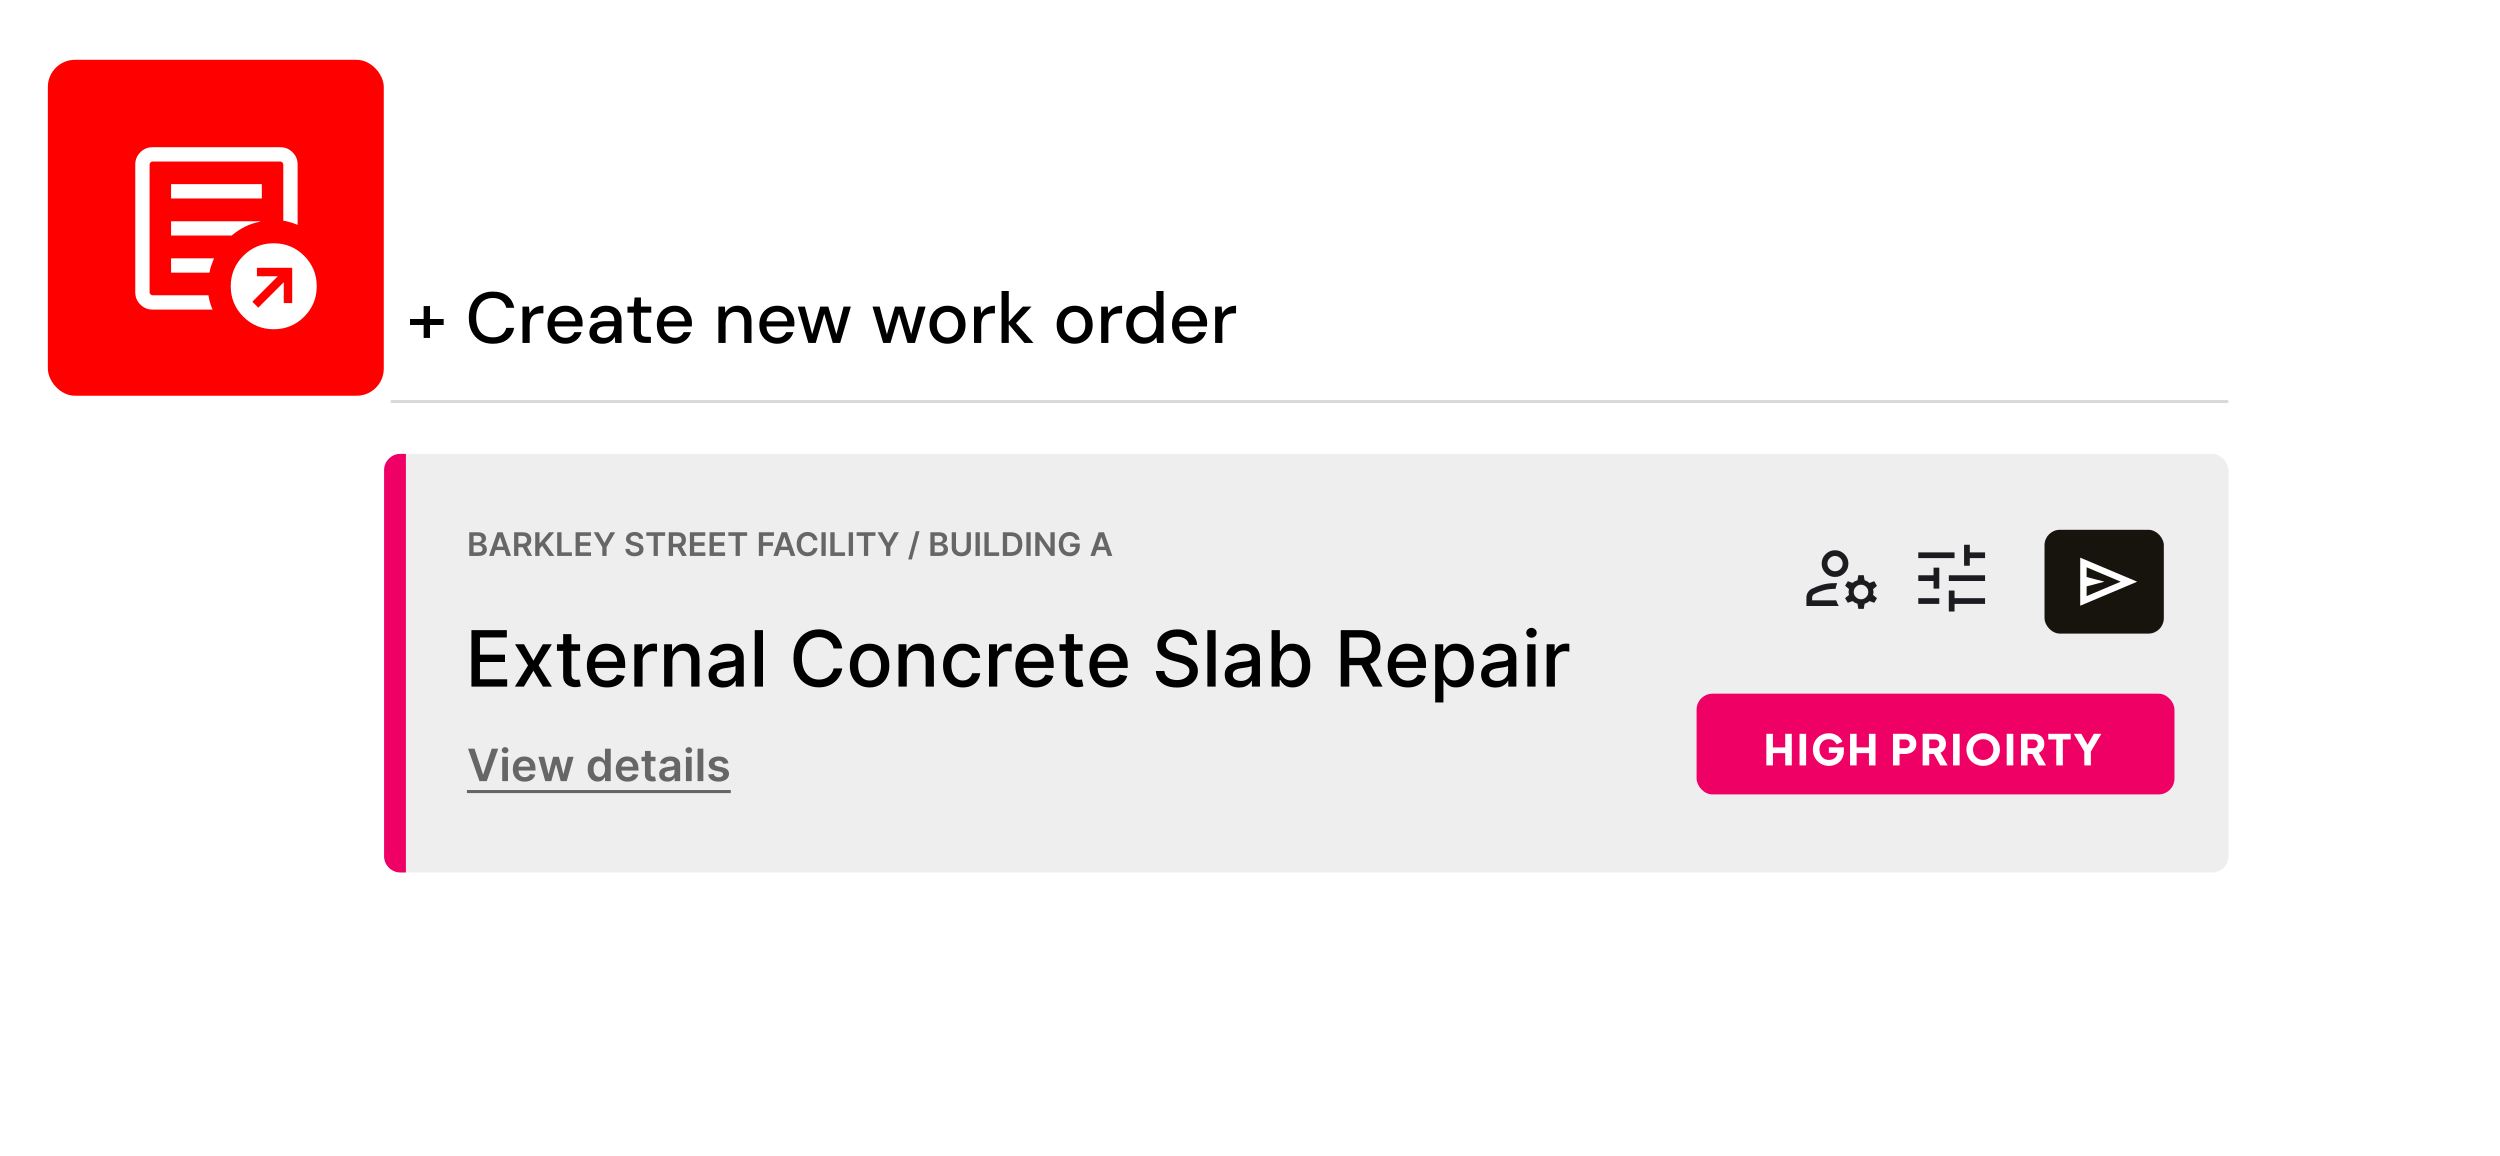
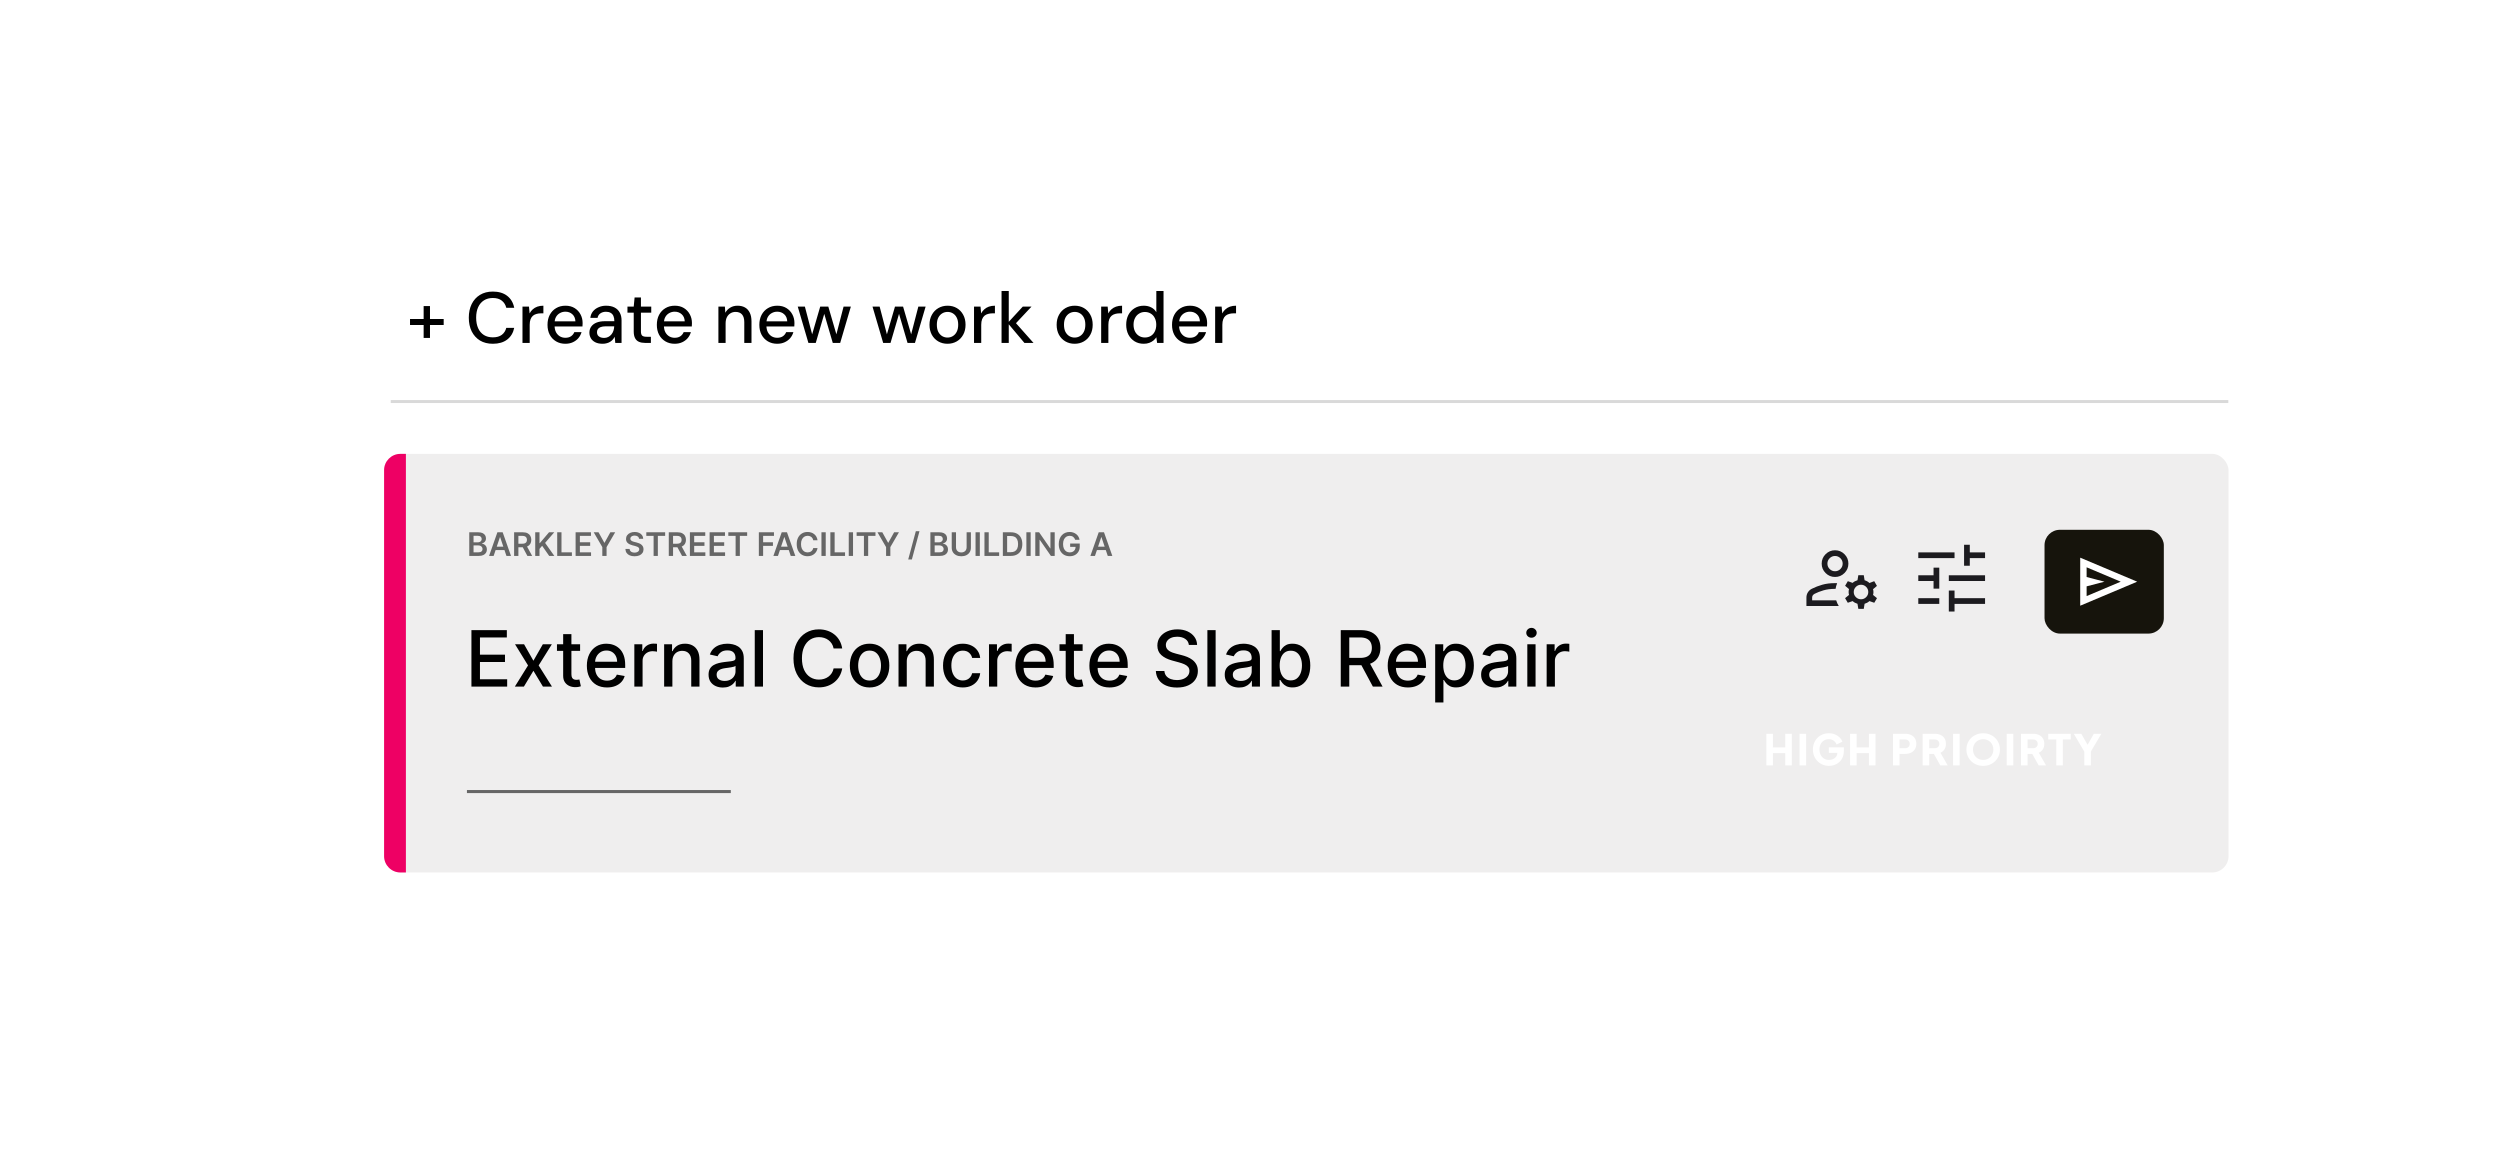
<svg xmlns="http://www.w3.org/2000/svg" width="627" height="290" viewBox="0 0 627 290" fill="none">
  <g filter="url(#filter0_d_1_2159)">
    <rect x="69" y="43" width="515" height="204" rx="10" fill="white" />
  </g>
  <path d="M98 100.708H558.861" stroke="#D9D9D9" stroke-width="0.747" />
  <path d="M106.249 84.752V76.761H107.84V84.752H106.249ZM102.832 81.516V79.997H111.275V81.516H102.832ZM123.596 86.217C122.354 86.217 121.281 85.946 120.377 85.403C119.486 84.849 118.792 84.084 118.298 83.107C117.816 82.119 117.575 80.974 117.575 79.672C117.575 78.382 117.816 77.243 118.298 76.255C118.792 75.266 119.486 74.501 120.377 73.959C121.281 73.404 122.354 73.127 123.596 73.127C125.078 73.127 126.278 73.483 127.194 74.194C128.122 74.905 128.712 75.905 128.965 77.195H126.977C126.796 76.448 126.422 75.851 125.856 75.405C125.301 74.959 124.548 74.736 123.596 74.736C122.74 74.736 121.999 74.935 121.372 75.333C120.745 75.731 120.263 76.297 119.925 77.032C119.588 77.768 119.419 78.647 119.419 79.672C119.419 80.697 119.588 81.582 119.925 82.33C120.263 83.065 120.745 83.632 121.372 84.029C121.999 84.415 122.74 84.608 123.596 84.608C124.548 84.608 125.301 84.397 125.856 83.975C126.422 83.541 126.796 82.957 126.977 82.221H128.965C128.712 83.475 128.122 84.457 127.194 85.168C126.278 85.867 125.078 86.217 123.596 86.217ZM131.038 86V76.888H132.665L132.828 78.605C133.033 78.195 133.298 77.852 133.623 77.575C133.949 77.285 134.329 77.062 134.763 76.906C135.208 76.749 135.715 76.671 136.281 76.671V78.587H135.63C135.257 78.587 134.901 78.635 134.564 78.732C134.226 78.816 133.925 78.967 133.66 79.184C133.407 79.401 133.208 79.696 133.063 80.07C132.918 80.443 132.846 80.907 132.846 81.462V86H131.038ZM141.781 86.217C140.914 86.217 140.142 86.018 139.467 85.62C138.792 85.223 138.262 84.668 137.876 83.957C137.502 83.246 137.316 82.42 137.316 81.48C137.316 80.516 137.502 79.678 137.876 78.967C138.262 78.244 138.792 77.683 139.467 77.285C140.142 76.876 140.926 76.671 141.818 76.671C142.709 76.671 143.475 76.87 144.114 77.267C144.753 77.665 145.247 78.195 145.596 78.858C145.946 79.509 146.121 80.233 146.121 81.028C146.121 81.148 146.115 81.281 146.102 81.426C146.102 81.558 146.096 81.709 146.084 81.878H138.635V80.594H144.313C144.276 79.835 144.023 79.244 143.553 78.822C143.083 78.388 142.499 78.171 141.799 78.171C141.305 78.171 140.853 78.286 140.443 78.515C140.034 78.732 139.702 79.057 139.449 79.491C139.208 79.913 139.087 80.449 139.087 81.1V81.607C139.087 82.281 139.208 82.854 139.449 83.324C139.702 83.782 140.034 84.132 140.443 84.373C140.853 84.602 141.299 84.716 141.781 84.716C142.36 84.716 142.836 84.59 143.21 84.337C143.583 84.084 143.861 83.74 144.041 83.306H145.849C145.693 83.861 145.428 84.361 145.054 84.807C144.68 85.241 144.216 85.584 143.662 85.837C143.119 86.09 142.493 86.217 141.781 86.217ZM151.149 86.217C150.401 86.217 149.781 86.09 149.286 85.837C148.792 85.584 148.425 85.247 148.184 84.825C147.942 84.391 147.822 83.927 147.822 83.433C147.822 82.83 147.979 82.318 148.292 81.896C148.605 81.462 149.051 81.13 149.63 80.901C150.208 80.672 150.902 80.558 151.709 80.558H154.078C154.078 80.028 153.999 79.588 153.843 79.238C153.686 78.888 153.451 78.629 153.137 78.461C152.836 78.28 152.45 78.189 151.98 78.189C151.438 78.189 150.974 78.322 150.588 78.587C150.202 78.84 149.961 79.22 149.865 79.726H148.057C148.129 79.087 148.346 78.545 148.708 78.099C149.081 77.641 149.558 77.291 150.136 77.05C150.715 76.797 151.329 76.671 151.98 76.671C152.836 76.671 153.553 76.821 154.132 77.123C154.71 77.424 155.144 77.852 155.434 78.406C155.735 78.949 155.886 79.6 155.886 80.359V86H154.313L154.168 84.463C154.035 84.704 153.879 84.933 153.698 85.15C153.517 85.367 153.3 85.554 153.047 85.711C152.806 85.867 152.523 85.988 152.197 86.072C151.884 86.169 151.534 86.217 151.149 86.217ZM151.492 84.752C151.878 84.752 152.227 84.674 152.541 84.517C152.854 84.361 153.119 84.15 153.336 83.885C153.565 83.607 153.734 83.3 153.843 82.963C153.963 82.613 154.029 82.257 154.041 81.896V81.842H151.89C151.372 81.842 150.95 81.908 150.624 82.04C150.311 82.161 150.082 82.33 149.937 82.547C149.793 82.764 149.72 83.017 149.72 83.306C149.72 83.607 149.787 83.867 149.919 84.084C150.064 84.288 150.269 84.451 150.534 84.572C150.799 84.692 151.119 84.752 151.492 84.752ZM161.742 86C161.175 86 160.681 85.91 160.259 85.729C159.837 85.548 159.512 85.247 159.283 84.825C159.054 84.403 158.939 83.83 158.939 83.107V78.424H157.366V76.888H158.939L159.156 74.61H160.747V76.888H163.333V78.424H160.747V83.125C160.747 83.644 160.856 83.999 161.073 84.192C161.29 84.373 161.663 84.463 162.194 84.463H163.242V86H161.742ZM169.202 86.217C168.334 86.217 167.562 86.018 166.887 85.62C166.212 85.223 165.682 84.668 165.296 83.957C164.923 83.246 164.736 82.42 164.736 81.48C164.736 80.516 164.923 79.678 165.296 78.967C165.682 78.244 166.212 77.683 166.887 77.285C167.562 76.876 168.346 76.671 169.238 76.671C170.13 76.671 170.895 76.87 171.534 77.267C172.173 77.665 172.667 78.195 173.016 78.858C173.366 79.509 173.541 80.233 173.541 81.028C173.541 81.148 173.535 81.281 173.523 81.426C173.523 81.558 173.517 81.709 173.505 81.878H166.056V80.594H171.733C171.697 79.835 171.443 79.244 170.973 78.822C170.503 78.388 169.919 78.171 169.22 78.171C168.725 78.171 168.273 78.286 167.864 78.515C167.454 78.732 167.122 79.057 166.869 79.491C166.628 79.913 166.508 80.449 166.508 81.1V81.607C166.508 82.281 166.628 82.854 166.869 83.324C167.122 83.782 167.454 84.132 167.864 84.373C168.273 84.602 168.719 84.716 169.202 84.716C169.78 84.716 170.256 84.59 170.63 84.337C171.003 84.084 171.281 83.74 171.462 83.306H173.27C173.113 83.861 172.848 84.361 172.474 84.807C172.1 85.241 171.636 85.584 171.082 85.837C170.539 86.09 169.913 86.217 169.202 86.217ZM180.175 86V76.888H181.803L181.911 78.443C182.2 77.9 182.61 77.472 183.14 77.159C183.671 76.833 184.28 76.671 184.967 76.671C185.69 76.671 186.311 76.815 186.829 77.105C187.347 77.394 187.751 77.834 188.04 78.424C188.329 79.003 188.474 79.732 188.474 80.612V86H186.666V80.793C186.666 79.949 186.479 79.31 186.106 78.876C185.732 78.443 185.19 78.226 184.478 78.226C184.008 78.226 183.586 78.34 183.213 78.569C182.839 78.786 182.538 79.112 182.309 79.545C182.092 79.979 181.983 80.51 181.983 81.136V86H180.175ZM194.909 86.217C194.041 86.217 193.27 86.018 192.595 85.62C191.92 85.223 191.389 84.668 191.004 83.957C190.63 83.246 190.443 82.42 190.443 81.48C190.443 80.516 190.63 79.678 191.004 78.967C191.389 78.244 191.92 77.683 192.595 77.285C193.27 76.876 194.053 76.671 194.945 76.671C195.837 76.671 196.603 76.87 197.241 77.267C197.88 77.665 198.374 78.195 198.724 78.858C199.073 79.509 199.248 80.233 199.248 81.028C199.248 81.148 199.242 81.281 199.23 81.426C199.23 81.558 199.224 81.709 199.212 81.878H191.763V80.594H197.44C197.404 79.835 197.151 79.244 196.681 78.822C196.211 78.388 195.626 78.171 194.927 78.171C194.433 78.171 193.981 78.286 193.571 78.515C193.161 78.732 192.83 79.057 192.577 79.491C192.336 79.913 192.215 80.449 192.215 81.1V81.607C192.215 82.281 192.336 82.854 192.577 83.324C192.83 83.782 193.161 84.132 193.571 84.373C193.981 84.602 194.427 84.716 194.909 84.716C195.488 84.716 195.964 84.59 196.337 84.337C196.711 84.084 196.988 83.74 197.169 83.306H198.977C198.82 83.861 198.555 84.361 198.182 84.807C197.808 85.241 197.344 85.584 196.789 85.837C196.247 86.09 195.62 86.217 194.909 86.217ZM202.748 86L200.072 76.888H201.862L203.851 84.481L203.507 84.463L205.713 76.888H207.738L209.944 84.463L209.6 84.481L211.571 76.888H213.397L210.721 86H208.859L206.545 78.099H206.906L204.592 86H202.748ZM221.499 86L218.823 76.888H220.613L222.602 84.481L222.258 84.463L224.464 76.888H226.489L228.695 84.463L228.351 84.481L230.322 76.888H232.148L229.472 86H227.61L225.296 78.099H225.657L223.343 86H221.499ZM237.62 86.217C236.765 86.217 235.993 86.018 235.306 85.62C234.631 85.223 234.095 84.668 233.697 83.957C233.311 83.234 233.118 82.402 233.118 81.462C233.118 80.498 233.317 79.66 233.715 78.949C234.113 78.226 234.655 77.665 235.342 77.267C236.029 76.87 236.801 76.671 237.656 76.671C238.524 76.671 239.296 76.87 239.971 77.267C240.646 77.665 241.176 78.22 241.562 78.931C241.96 79.642 242.158 80.48 242.158 81.444C242.158 82.408 241.96 83.246 241.562 83.957C241.176 84.668 240.64 85.223 239.953 85.62C239.266 86.018 238.488 86.217 237.62 86.217ZM237.62 84.662C238.115 84.662 238.56 84.541 238.958 84.3C239.368 84.059 239.694 83.704 239.935 83.234C240.188 82.752 240.314 82.155 240.314 81.444C240.314 80.733 240.194 80.142 239.953 79.672C239.712 79.19 239.386 78.828 238.976 78.587C238.579 78.346 238.139 78.226 237.656 78.226C237.174 78.226 236.728 78.346 236.319 78.587C235.909 78.828 235.577 79.19 235.324 79.672C235.083 80.142 234.963 80.733 234.963 81.444C234.963 82.155 235.083 82.752 235.324 83.234C235.577 83.704 235.903 84.059 236.3 84.3C236.71 84.541 237.15 84.662 237.62 84.662ZM244.285 86V76.888H245.912L246.075 78.605C246.28 78.195 246.545 77.852 246.871 77.575C247.196 77.285 247.576 77.062 248.01 76.906C248.456 76.749 248.962 76.671 249.528 76.671V78.587H248.878C248.504 78.587 248.148 78.635 247.811 78.732C247.473 78.816 247.172 78.967 246.907 79.184C246.654 79.401 246.455 79.696 246.31 80.07C246.166 80.443 246.093 80.907 246.093 81.462V86H244.285ZM256.92 86L252.726 81.01L256.522 76.888H258.71L254.19 81.715V80.359L259.198 86H256.92ZM251.189 86V72.982H252.997V86H251.189ZM269.508 86.217C268.652 86.217 267.88 86.018 267.193 85.62C266.518 85.223 265.982 84.668 265.584 83.957C265.198 83.234 265.006 82.402 265.006 81.462C265.006 80.498 265.204 79.66 265.602 78.949C266 78.226 266.542 77.665 267.229 77.267C267.916 76.87 268.688 76.671 269.544 76.671C270.412 76.671 271.183 76.87 271.858 77.267C272.533 77.665 273.063 78.22 273.449 78.931C273.847 79.642 274.046 80.48 274.046 81.444C274.046 82.408 273.847 83.246 273.449 83.957C273.063 84.668 272.527 85.223 271.84 85.62C271.153 86.018 270.375 86.217 269.508 86.217ZM269.508 84.662C270.002 84.662 270.448 84.541 270.845 84.3C271.255 84.059 271.581 83.704 271.822 83.234C272.075 82.752 272.201 82.155 272.201 81.444C272.201 80.733 272.081 80.142 271.84 79.672C271.599 79.19 271.273 78.828 270.864 78.587C270.466 78.346 270.026 78.226 269.544 78.226C269.062 78.226 268.616 78.346 268.206 78.587C267.796 78.828 267.464 79.19 267.211 79.672C266.97 80.142 266.85 80.733 266.85 81.444C266.85 82.155 266.97 82.752 267.211 83.234C267.464 83.704 267.79 84.059 268.188 84.3C268.598 84.541 269.037 84.662 269.508 84.662ZM276.172 86V76.888H277.8L277.962 78.605C278.167 78.195 278.432 77.852 278.758 77.575C279.083 77.285 279.463 77.062 279.897 76.906C280.343 76.749 280.849 76.671 281.416 76.671V78.587H280.765C280.391 78.587 280.035 78.635 279.698 78.732C279.361 78.816 279.059 78.967 278.794 79.184C278.541 79.401 278.342 79.696 278.197 80.07C278.053 80.443 277.98 80.907 277.98 81.462V86H276.172ZM286.843 86.217C285.976 86.217 285.21 86.012 284.547 85.602C283.884 85.18 283.366 84.614 282.992 83.903C282.631 83.18 282.45 82.36 282.45 81.444C282.45 80.516 282.631 79.696 282.992 78.985C283.366 78.274 283.884 77.713 284.547 77.303C285.222 76.882 285.994 76.671 286.861 76.671C287.573 76.671 288.199 76.815 288.742 77.105C289.284 77.382 289.706 77.78 290.007 78.298V72.982H291.815V86H290.206L290.007 84.59C289.827 84.867 289.592 85.132 289.302 85.385C289.013 85.626 288.663 85.825 288.254 85.982C287.844 86.139 287.374 86.217 286.843 86.217ZM287.133 84.644C287.699 84.644 288.199 84.511 288.633 84.246C289.067 83.981 289.399 83.607 289.628 83.125C289.869 82.643 289.989 82.083 289.989 81.444C289.989 80.805 289.869 80.251 289.628 79.781C289.399 79.298 289.067 78.925 288.633 78.659C288.199 78.382 287.699 78.244 287.133 78.244C286.59 78.244 286.102 78.382 285.668 78.659C285.234 78.925 284.897 79.298 284.656 79.781C284.415 80.251 284.294 80.805 284.294 81.444C284.294 82.083 284.415 82.643 284.656 83.125C284.897 83.607 285.234 83.981 285.668 84.246C286.102 84.511 286.59 84.644 287.133 84.644ZM298.41 86.217C297.542 86.217 296.771 86.018 296.096 85.62C295.421 85.223 294.89 84.668 294.505 83.957C294.131 83.246 293.944 82.42 293.944 81.48C293.944 80.516 294.131 79.678 294.505 78.967C294.89 78.244 295.421 77.683 296.096 77.285C296.771 76.876 297.554 76.671 298.446 76.671C299.338 76.671 300.103 76.87 300.742 77.267C301.381 77.665 301.875 78.195 302.225 78.858C302.574 79.509 302.749 80.233 302.749 81.028C302.749 81.148 302.743 81.281 302.731 81.426C302.731 81.558 302.725 81.709 302.713 81.878H295.264V80.594H300.941C300.905 79.835 300.652 79.244 300.182 78.822C299.712 78.388 299.127 78.171 298.428 78.171C297.934 78.171 297.482 78.286 297.072 78.515C296.662 78.732 296.331 79.057 296.078 79.491C295.837 79.913 295.716 80.449 295.716 81.1V81.607C295.716 82.281 295.837 82.854 296.078 83.324C296.331 83.782 296.662 84.132 297.072 84.373C297.482 84.602 297.928 84.716 298.41 84.716C298.989 84.716 299.465 84.59 299.838 84.337C300.212 84.084 300.489 83.74 300.67 83.306H302.478C302.321 83.861 302.056 84.361 301.682 84.807C301.309 85.241 300.845 85.584 300.29 85.837C299.748 86.09 299.121 86.217 298.41 86.217ZM304.758 86V76.888H306.385L306.548 78.605C306.753 78.195 307.018 77.852 307.343 77.575C307.669 77.285 308.048 77.062 308.482 76.906C308.928 76.749 309.435 76.671 310.001 76.671V78.587H309.35C308.977 78.587 308.621 78.635 308.283 78.732C307.946 78.816 307.645 78.967 307.379 79.184C307.126 79.401 306.927 79.696 306.783 80.07C306.638 80.443 306.566 80.907 306.566 81.462V86H304.758Z" fill="black" />
  <rect x="96.33" y="113.831" width="462.583" height="104.983" rx="4.091" fill="#EFEEEE" />
  <path d="M96.33 117.922C96.33 115.663 98.162 113.831 100.421 113.831H101.798V218.815H100.421C98.162 218.815 96.33 216.983 96.33 214.723V117.922Z" fill="#EE0064" />
-   <path d="M119.002 187.765L121.123 194.179H121.207L123.324 187.765H124.947L122.074 195.914H120.252L117.383 187.765H119.002ZM125.957 195.914V189.802H127.397V195.914H125.957ZM126.681 188.935C126.453 188.935 126.256 188.859 126.092 188.708C125.927 188.554 125.845 188.37 125.845 188.155C125.845 187.937 125.927 187.753 126.092 187.602C126.256 187.448 126.453 187.371 126.681 187.371C126.912 187.371 127.108 187.448 127.27 187.602C127.434 187.753 127.516 187.937 127.516 188.155C127.516 188.37 127.434 188.554 127.27 188.708C127.108 188.859 126.912 188.935 126.681 188.935ZM131.584 196.033C130.971 196.033 130.442 195.906 129.996 195.651C129.553 195.394 129.212 195.03 128.974 194.561C128.735 194.089 128.616 193.533 128.616 192.894C128.616 192.265 128.735 191.713 128.974 191.239C129.215 190.761 129.552 190.39 129.984 190.124C130.417 189.857 130.925 189.723 131.508 189.723C131.885 189.723 132.24 189.784 132.575 189.906C132.911 190.025 133.209 190.211 133.466 190.463C133.726 190.715 133.93 191.036 134.079 191.426C134.227 191.813 134.301 192.274 134.301 192.81V193.252H129.292V192.281H132.921C132.918 192.005 132.858 191.76 132.742 191.545C132.625 191.327 132.462 191.156 132.252 191.032C132.045 190.907 131.804 190.845 131.528 190.845C131.234 190.845 130.975 190.916 130.752 191.06C130.529 191.2 130.356 191.386 130.231 191.617C130.109 191.845 130.047 192.095 130.044 192.369V193.216C130.044 193.572 130.109 193.877 130.239 194.131C130.369 194.383 130.551 194.577 130.784 194.712C131.017 194.845 131.291 194.911 131.604 194.911C131.813 194.911 132.003 194.882 132.173 194.824C132.342 194.763 132.49 194.674 132.614 194.557C132.739 194.44 132.833 194.296 132.897 194.123L134.242 194.274C134.157 194.63 133.995 194.94 133.756 195.206C133.52 195.468 133.218 195.672 132.849 195.818C132.48 195.962 132.059 196.033 131.584 196.033ZM136.748 195.914L135.022 189.802H136.49L137.564 194.099H137.62L138.718 189.802H140.17L141.269 194.076H141.328L142.387 189.802H143.859L142.128 195.914H140.628L139.482 191.784H139.398L138.253 195.914H136.748ZM149.912 196.021C149.432 196.021 149.002 195.898 148.623 195.651C148.243 195.405 147.944 195.046 147.723 194.577C147.503 194.107 147.393 193.537 147.393 192.866C147.393 192.187 147.505 191.614 147.727 191.147C147.953 190.678 148.257 190.323 148.639 190.085C149.021 189.843 149.446 189.723 149.916 189.723C150.274 189.723 150.568 189.784 150.799 189.906C151.03 190.025 151.213 190.17 151.348 190.339C151.483 190.506 151.588 190.664 151.663 190.813H151.722V187.765H153.167V195.914H151.75V194.951H151.663C151.588 195.099 151.481 195.257 151.34 195.424C151.2 195.589 151.014 195.729 150.783 195.846C150.552 195.963 150.262 196.021 149.912 196.021ZM150.314 194.84C150.619 194.84 150.879 194.757 151.094 194.593C151.308 194.426 151.472 194.194 151.583 193.896C151.694 193.599 151.75 193.253 151.75 192.858C151.75 192.463 151.694 192.119 151.583 191.827C151.474 191.536 151.312 191.309 151.098 191.147C150.885 190.985 150.624 190.904 150.314 190.904C149.993 190.904 149.725 190.988 149.51 191.155C149.295 191.322 149.133 191.553 149.024 191.847C148.916 192.142 148.861 192.479 148.861 192.858C148.861 193.24 148.916 193.581 149.024 193.881C149.136 194.178 149.299 194.412 149.514 194.585C149.731 194.755 149.998 194.84 150.314 194.84ZM157.407 196.033C156.794 196.033 156.265 195.906 155.82 195.651C155.377 195.394 155.036 195.03 154.797 194.561C154.558 194.089 154.439 193.533 154.439 192.894C154.439 192.265 154.558 191.713 154.797 191.239C155.038 190.761 155.375 190.39 155.808 190.124C156.24 189.857 156.748 189.723 157.332 189.723C157.708 189.723 158.064 189.784 158.398 189.906C158.735 190.025 159.032 190.211 159.289 190.463C159.549 190.715 159.753 191.036 159.902 191.426C160.05 191.813 160.125 192.274 160.125 192.81V193.252H155.115V192.281H158.744C158.741 192.005 158.682 191.76 158.565 191.545C158.448 191.327 158.285 191.156 158.076 191.032C157.869 190.907 157.627 190.845 157.351 190.845C157.057 190.845 156.798 190.916 156.576 191.06C156.353 191.2 156.179 191.386 156.054 191.617C155.932 191.845 155.87 192.095 155.867 192.369V193.216C155.867 193.572 155.932 193.877 156.062 194.131C156.192 194.383 156.374 194.577 156.607 194.712C156.841 194.845 157.114 194.911 157.427 194.911C157.637 194.911 157.826 194.882 157.996 194.824C158.166 194.763 158.313 194.674 158.438 194.557C158.562 194.44 158.657 194.296 158.72 194.123L160.065 194.274C159.98 194.63 159.818 194.94 159.58 195.206C159.344 195.468 159.041 195.672 158.672 195.818C158.304 195.962 157.882 196.033 157.407 196.033ZM164.395 189.802V190.916H160.882V189.802H164.395ZM161.749 188.338H163.19V194.076C163.19 194.269 163.219 194.418 163.277 194.521C163.338 194.622 163.418 194.691 163.516 194.728C163.614 194.765 163.723 194.784 163.842 194.784C163.932 194.784 164.014 194.777 164.089 194.764C164.166 194.751 164.224 194.739 164.264 194.728L164.507 195.854C164.43 195.881 164.32 195.91 164.176 195.942C164.036 195.974 163.863 195.992 163.659 195.997C163.298 196.008 162.973 195.954 162.684 195.834C162.395 195.712 162.166 195.524 161.996 195.269C161.829 195.015 161.747 194.696 161.749 194.314V188.338ZM167.358 196.037C166.971 196.037 166.622 195.968 166.312 195.83C166.004 195.69 165.76 195.483 165.58 195.21C165.402 194.936 165.313 194.599 165.313 194.199C165.313 193.854 165.377 193.569 165.504 193.343C165.632 193.118 165.805 192.938 166.026 192.802C166.246 192.667 166.494 192.565 166.77 192.496C167.048 192.424 167.336 192.373 167.633 192.341C167.991 192.304 168.282 192.27 168.504 192.241C168.727 192.209 168.889 192.162 168.99 192.098C169.093 192.032 169.145 191.93 169.145 191.792V191.768C169.145 191.468 169.056 191.236 168.878 191.071C168.701 190.907 168.445 190.825 168.11 190.825C167.758 190.825 167.478 190.902 167.271 191.056C167.067 191.209 166.929 191.391 166.857 191.601L165.512 191.41C165.618 191.038 165.793 190.728 166.037 190.479C166.282 190.227 166.58 190.038 166.933 189.914C167.286 189.786 167.675 189.723 168.103 189.723C168.397 189.723 168.69 189.757 168.982 189.826C169.274 189.895 169.54 190.009 169.782 190.168C170.023 190.325 170.217 190.538 170.363 190.809C170.511 191.079 170.585 191.418 170.585 191.823V195.914H169.201V195.074H169.153C169.065 195.244 168.942 195.403 168.783 195.552C168.626 195.698 168.429 195.816 168.19 195.906C167.954 195.993 167.677 196.037 167.358 196.037ZM167.732 194.979C168.022 194.979 168.272 194.922 168.485 194.808C168.697 194.691 168.86 194.537 168.974 194.346C169.091 194.155 169.149 193.947 169.149 193.721V193.001C169.104 193.038 169.027 193.073 168.918 193.105C168.812 193.137 168.693 193.164 168.56 193.188C168.427 193.212 168.296 193.233 168.166 193.252C168.036 193.27 167.923 193.286 167.828 193.3C167.613 193.329 167.421 193.377 167.251 193.443C167.081 193.509 166.947 193.602 166.849 193.721C166.751 193.838 166.702 193.989 166.702 194.175C166.702 194.44 166.799 194.641 166.992 194.776C167.186 194.911 167.433 194.979 167.732 194.979ZM172.034 195.914V189.802H173.474V195.914H172.034ZM172.758 188.935C172.53 188.935 172.333 188.859 172.169 188.708C172.005 188.554 171.922 188.37 171.922 188.155C171.922 187.937 172.005 187.753 172.169 187.602C172.333 187.448 172.53 187.371 172.758 187.371C172.989 187.371 173.185 187.448 173.347 187.602C173.511 187.753 173.593 187.937 173.593 188.155C173.593 188.37 173.511 188.554 173.347 188.708C173.185 188.859 172.989 188.935 172.758 188.935ZM176.396 187.765V195.914H174.955V187.765H176.396ZM182.707 191.418L181.394 191.561C181.357 191.428 181.292 191.304 181.199 191.187C181.109 191.07 180.987 190.976 180.833 190.904C180.679 190.833 180.491 190.797 180.268 190.797C179.968 190.797 179.716 190.862 179.512 190.992C179.311 191.122 179.211 191.29 179.214 191.497C179.211 191.675 179.276 191.819 179.409 191.931C179.544 192.042 179.767 192.134 180.077 192.205L181.12 192.428C181.698 192.553 182.128 192.751 182.409 193.021C182.693 193.292 182.836 193.646 182.839 194.084C182.836 194.468 182.723 194.808 182.5 195.102C182.28 195.394 181.974 195.622 181.581 195.786C181.189 195.951 180.738 196.033 180.228 196.033C179.48 196.033 178.878 195.877 178.422 195.564C177.966 195.248 177.694 194.809 177.606 194.247L179.011 194.111C179.074 194.387 179.21 194.595 179.417 194.736C179.624 194.877 179.893 194.947 180.224 194.947C180.567 194.947 180.841 194.877 181.048 194.736C181.258 194.595 181.362 194.422 181.362 194.215C181.362 194.04 181.295 193.895 181.159 193.781C181.027 193.667 180.82 193.58 180.539 193.518L179.496 193.3C178.91 193.178 178.476 192.972 178.195 192.683C177.914 192.391 177.775 192.022 177.777 191.577C177.775 191.2 177.877 190.874 178.084 190.598C178.293 190.319 178.584 190.105 178.955 189.953C179.329 189.8 179.76 189.723 180.248 189.723C180.964 189.723 181.528 189.875 181.939 190.18C182.353 190.485 182.609 190.898 182.707 191.418Z" fill="#666666" />
  <path d="M117.108 198.142H183.288V198.906H117.108V198.142Z" fill="#666666" />
  <path d="M118.235 172.2V158.037H127.115V159.876H120.372V164.192H126.651V166.024H120.372V170.361H127.198V172.2H118.235ZM131.435 161.578L133.78 165.713L136.145 161.578H138.406L135.094 166.889L138.434 172.2H136.172L133.78 168.231L131.394 172.2H129.125L132.431 166.889L129.167 161.578H131.435ZM145.488 161.578V163.237H139.686V161.578H145.488ZM141.242 159.033H143.31V169.081C143.31 169.482 143.369 169.784 143.489 169.987C143.609 170.185 143.764 170.321 143.953 170.395C144.146 170.464 144.356 170.499 144.582 170.499C144.748 170.499 144.893 170.487 145.018 170.464C145.142 170.441 145.239 170.423 145.308 170.409L145.682 172.117C145.562 172.163 145.391 172.209 145.17 172.256C144.949 172.306 144.672 172.334 144.34 172.339C143.796 172.348 143.289 172.251 142.819 172.048C142.348 171.845 141.968 171.532 141.677 171.108C141.387 170.683 141.242 170.151 141.242 169.51V159.033ZM152.239 172.415C151.193 172.415 150.292 172.191 149.535 171.744C148.784 171.292 148.203 170.658 147.793 169.842C147.387 169.021 147.184 168.06 147.184 166.958C147.184 165.87 147.387 164.911 147.793 164.081C148.203 163.251 148.775 162.603 149.508 162.138C150.245 161.672 151.108 161.439 152.094 161.439C152.694 161.439 153.275 161.538 153.837 161.737C154.399 161.935 154.904 162.246 155.352 162.67C155.799 163.094 156.151 163.645 156.41 164.323C156.668 164.996 156.797 165.815 156.797 166.778V167.511H148.353V165.962H154.771C154.771 165.418 154.66 164.936 154.439 164.517C154.217 164.093 153.906 163.758 153.505 163.514C153.109 163.27 152.643 163.147 152.108 163.147C151.527 163.147 151.02 163.29 150.587 163.576C150.158 163.858 149.826 164.226 149.591 164.683C149.36 165.135 149.245 165.626 149.245 166.156V167.366C149.245 168.076 149.369 168.68 149.618 169.178C149.872 169.676 150.225 170.056 150.677 170.319C151.128 170.577 151.656 170.706 152.26 170.706C152.652 170.706 153.009 170.651 153.332 170.54C153.655 170.425 153.934 170.255 154.169 170.029C154.404 169.803 154.584 169.524 154.708 169.192L156.666 169.545C156.509 170.121 156.228 170.626 155.822 171.059C155.421 171.488 154.916 171.822 154.307 172.062C153.703 172.297 153.014 172.415 152.239 172.415ZM159.091 172.2V161.578H161.09V163.265H161.201C161.394 162.693 161.735 162.244 162.224 161.916C162.717 161.585 163.275 161.419 163.898 161.419C164.027 161.419 164.179 161.423 164.354 161.432C164.534 161.442 164.675 161.453 164.776 161.467V163.445C164.693 163.422 164.545 163.396 164.333 163.369C164.121 163.337 163.909 163.32 163.697 163.32C163.208 163.32 162.773 163.424 162.39 163.632C162.012 163.834 161.712 164.118 161.491 164.482C161.27 164.842 161.159 165.252 161.159 165.713V172.2H159.091ZM168.633 165.893V172.2H166.565V161.578H168.55V163.307H168.682C168.926 162.744 169.309 162.292 169.83 161.951C170.355 161.61 171.017 161.439 171.814 161.439C172.538 161.439 173.172 161.591 173.716 161.896C174.26 162.195 174.682 162.643 174.982 163.237C175.282 163.832 175.431 164.568 175.431 165.444V172.2H173.364V165.692C173.364 164.923 173.163 164.321 172.762 163.887C172.361 163.449 171.81 163.23 171.109 163.23C170.63 163.23 170.203 163.334 169.83 163.542C169.461 163.749 169.168 164.053 168.951 164.455C168.739 164.851 168.633 165.331 168.633 165.893ZM181.296 172.435C180.623 172.435 180.014 172.311 179.47 172.062C178.926 171.808 178.495 171.442 178.177 170.962C177.863 170.483 177.707 169.895 177.707 169.199C177.707 168.599 177.822 168.106 178.052 167.719C178.283 167.332 178.594 167.025 178.986 166.799C179.378 166.573 179.816 166.402 180.3 166.287C180.784 166.172 181.278 166.084 181.78 166.024C182.416 165.951 182.933 165.891 183.329 165.845C183.726 165.794 184.014 165.713 184.194 165.603C184.373 165.492 184.463 165.312 184.463 165.063V165.015C184.463 164.411 184.293 163.943 183.952 163.611C183.615 163.279 183.113 163.113 182.444 163.113C181.748 163.113 181.199 163.267 180.798 163.576C180.402 163.881 180.127 164.219 179.975 164.593L178.032 164.15C178.262 163.505 178.599 162.984 179.041 162.587C179.489 162.186 180.003 161.896 180.584 161.716C181.165 161.532 181.775 161.439 182.416 161.439C182.84 161.439 183.29 161.49 183.765 161.591C184.244 161.688 184.692 161.868 185.107 162.131C185.526 162.394 185.87 162.769 186.137 163.258C186.404 163.742 186.538 164.372 186.538 165.146V172.2H184.519V170.748H184.436C184.302 171.015 184.101 171.278 183.834 171.536C183.567 171.794 183.223 172.009 182.804 172.179C182.384 172.35 181.882 172.435 181.296 172.435ZM181.746 170.776C182.317 170.776 182.806 170.663 183.212 170.437C183.622 170.211 183.933 169.916 184.145 169.551C184.362 169.183 184.47 168.788 184.47 168.369V167C184.397 167.073 184.254 167.142 184.042 167.207C183.834 167.267 183.597 167.32 183.329 167.366C183.062 167.408 182.801 167.447 182.548 167.484C182.294 167.516 182.082 167.544 181.911 167.567C181.51 167.617 181.144 167.703 180.812 167.823C180.485 167.942 180.222 168.115 180.023 168.341C179.83 168.563 179.733 168.858 179.733 169.226C179.733 169.738 179.922 170.125 180.3 170.388C180.678 170.646 181.16 170.776 181.746 170.776ZM191.36 158.037V172.2H189.292V158.037H191.36ZM211.226 162.643H209.068C208.985 162.182 208.83 161.776 208.605 161.425C208.379 161.075 208.102 160.778 207.775 160.533C207.447 160.289 207.081 160.105 206.675 159.98C206.274 159.856 205.847 159.793 205.396 159.793C204.58 159.793 203.849 159.999 203.203 160.409C202.562 160.819 202.055 161.421 201.682 162.214C201.313 163.007 201.129 163.975 201.129 165.118C201.129 166.271 201.313 167.244 201.682 168.037C202.055 168.83 202.565 169.429 203.21 169.835C203.856 170.241 204.582 170.444 205.389 170.444C205.836 170.444 206.26 170.384 206.661 170.264C207.067 170.139 207.433 169.957 207.761 169.717C208.088 169.478 208.365 169.185 208.591 168.839C208.821 168.489 208.98 168.088 209.068 167.636L211.226 167.643C211.11 168.339 210.887 168.98 210.555 169.565C210.227 170.146 209.806 170.649 209.289 171.073C208.777 171.492 208.192 171.818 207.533 172.048C206.873 172.279 206.154 172.394 205.375 172.394C204.148 172.394 203.056 172.103 202.097 171.522C201.138 170.937 200.382 170.1 199.828 169.012C199.28 167.924 199.005 166.626 199.005 165.118C199.005 163.606 199.282 162.308 199.835 161.225C200.389 160.137 201.145 159.302 202.104 158.721C203.063 158.136 204.153 157.843 205.375 157.843C206.126 157.843 206.827 157.951 207.477 158.168C208.132 158.38 208.72 158.694 209.241 159.109C209.762 159.519 210.193 160.022 210.534 160.616C210.875 161.206 211.106 161.882 211.226 162.643ZM218.091 172.415C217.095 172.415 216.226 172.186 215.484 171.73C214.742 171.273 214.165 170.635 213.755 169.814C213.345 168.994 213.14 168.035 213.14 166.937C213.14 165.835 213.345 164.872 213.755 164.047C214.165 163.221 214.742 162.58 215.484 162.124C216.226 161.668 217.095 161.439 218.091 161.439C219.087 161.439 219.956 161.668 220.698 162.124C221.441 162.58 222.017 163.221 222.427 164.047C222.838 164.872 223.043 165.835 223.043 166.937C223.043 168.035 222.838 168.994 222.427 169.814C222.017 170.635 221.441 171.273 220.698 171.73C219.956 172.186 219.087 172.415 218.091 172.415ZM218.098 170.679C218.744 170.679 219.278 170.508 219.703 170.167C220.127 169.826 220.44 169.372 220.643 168.805C220.851 168.237 220.954 167.613 220.954 166.93C220.954 166.253 220.851 165.63 220.643 165.063C220.44 164.491 220.127 164.033 219.703 163.687C219.278 163.341 218.744 163.168 218.098 163.168C217.448 163.168 216.909 163.341 216.48 163.687C216.056 164.033 215.74 164.491 215.532 165.063C215.33 165.63 215.228 166.253 215.228 166.93C215.228 167.613 215.33 168.237 215.532 168.805C215.74 169.372 216.056 169.826 216.48 170.167C216.909 170.508 217.448 170.679 218.098 170.679ZM227.419 165.893V172.2H225.351V161.578H227.336V163.307H227.467C227.712 162.744 228.094 162.292 228.615 161.951C229.141 161.61 229.802 161.439 230.6 161.439C231.324 161.439 231.958 161.591 232.502 161.896C233.046 162.195 233.468 162.643 233.767 163.237C234.067 163.832 234.217 164.568 234.217 165.444V172.2H232.149V165.692C232.149 164.923 231.949 164.321 231.548 163.887C231.146 163.449 230.595 163.23 229.895 163.23C229.415 163.23 228.989 163.334 228.615 163.542C228.246 163.749 227.954 164.053 227.737 164.455C227.525 164.851 227.419 165.331 227.419 165.893ZM241.465 172.415C240.437 172.415 239.551 172.182 238.809 171.716C238.071 171.246 237.504 170.598 237.108 169.773C236.711 168.947 236.513 168.002 236.513 166.937C236.513 165.858 236.716 164.906 237.122 164.081C237.527 163.251 238.099 162.603 238.837 162.138C239.574 161.672 240.443 161.439 241.444 161.439C242.251 161.439 242.97 161.589 243.602 161.889C244.233 162.184 244.743 162.599 245.13 163.134C245.522 163.668 245.755 164.293 245.829 165.008H243.816C243.705 164.51 243.452 164.081 243.055 163.721C242.663 163.362 242.138 163.182 241.479 163.182C240.902 163.182 240.397 163.334 239.964 163.639C239.535 163.938 239.201 164.367 238.961 164.925C238.721 165.478 238.602 166.133 238.602 166.889C238.602 167.663 238.719 168.332 238.954 168.894C239.189 169.457 239.521 169.893 239.95 170.202C240.384 170.51 240.893 170.665 241.479 170.665C241.87 170.665 242.225 170.593 242.544 170.451C242.866 170.303 243.136 170.093 243.353 169.821C243.574 169.549 243.728 169.222 243.816 168.839H245.829C245.755 169.526 245.531 170.139 245.158 170.679C244.784 171.218 244.284 171.642 243.657 171.951C243.035 172.26 242.304 172.415 241.465 172.415ZM248.04 172.2V161.578H250.038V163.265H250.149C250.343 162.693 250.684 162.244 251.173 161.916C251.666 161.585 252.224 161.419 252.846 161.419C252.975 161.419 253.128 161.423 253.303 161.432C253.483 161.442 253.623 161.453 253.725 161.467V163.445C253.642 163.422 253.494 163.396 253.282 163.369C253.07 163.337 252.858 163.32 252.646 163.32C252.157 163.32 251.721 163.424 251.339 163.632C250.961 163.834 250.661 164.118 250.44 164.482C250.218 164.842 250.108 165.252 250.108 165.713V172.2H248.04ZM259.712 172.415C258.665 172.415 257.764 172.191 257.008 171.744C256.256 171.292 255.675 170.658 255.265 169.842C254.859 169.021 254.656 168.06 254.656 166.958C254.656 165.87 254.859 164.911 255.265 164.081C255.675 163.251 256.247 162.603 256.98 162.138C257.718 161.672 258.58 161.439 259.567 161.439C260.166 161.439 260.747 161.538 261.309 161.737C261.872 161.935 262.377 162.246 262.824 162.67C263.271 163.094 263.624 163.645 263.882 164.323C264.14 164.996 264.269 165.815 264.269 166.778V167.511H255.825V165.962H262.243C262.243 165.418 262.132 164.936 261.911 164.517C261.69 164.093 261.379 163.758 260.977 163.514C260.581 163.27 260.115 163.147 259.58 163.147C259 163.147 258.492 163.29 258.059 163.576C257.63 163.858 257.298 164.226 257.063 164.683C256.833 165.135 256.717 165.626 256.717 166.156V167.366C256.717 168.076 256.842 168.68 257.091 169.178C257.344 169.676 257.697 170.056 258.149 170.319C258.601 170.577 259.129 170.706 259.733 170.706C260.125 170.706 260.482 170.651 260.805 170.54C261.127 170.425 261.406 170.255 261.641 170.029C261.877 169.803 262.056 169.524 262.181 169.192L264.138 169.545C263.981 170.121 263.7 170.626 263.294 171.059C262.893 171.488 262.388 171.822 261.78 172.062C261.176 172.297 260.486 172.415 259.712 172.415ZM271.522 161.578V163.237H265.72V161.578H271.522ZM267.276 159.033H269.344V169.081C269.344 169.482 269.404 169.784 269.524 169.987C269.643 170.185 269.798 170.321 269.987 170.395C270.181 170.464 270.39 170.499 270.616 170.499C270.782 170.499 270.928 170.487 271.052 170.464C271.176 170.441 271.273 170.423 271.342 170.409L271.716 172.117C271.596 172.163 271.425 172.209 271.204 172.256C270.983 172.306 270.706 172.334 270.374 172.339C269.83 172.348 269.323 172.251 268.853 172.048C268.383 171.845 268.002 171.532 267.712 171.108C267.421 170.683 267.276 170.151 267.276 169.51V159.033ZM278.274 172.415C277.227 172.415 276.326 172.191 275.57 171.744C274.818 171.292 274.237 170.658 273.827 169.842C273.421 169.021 273.218 168.06 273.218 166.958C273.218 165.87 273.421 164.911 273.827 164.081C274.237 163.251 274.809 162.603 275.542 162.138C276.28 161.672 277.142 161.439 278.129 161.439C278.728 161.439 279.309 161.538 279.871 161.737C280.434 161.935 280.939 162.246 281.386 162.67C281.833 163.094 282.186 163.645 282.444 164.323C282.702 164.996 282.831 165.815 282.831 166.778V167.511H274.387V165.962H280.805C280.805 165.418 280.694 164.936 280.473 164.517C280.252 164.093 279.94 163.758 279.539 163.514C279.143 163.27 278.677 163.147 278.142 163.147C277.561 163.147 277.054 163.29 276.621 163.576C276.192 163.858 275.86 164.226 275.625 164.683C275.394 165.135 275.279 165.626 275.279 166.156V167.366C275.279 168.076 275.404 168.68 275.653 169.178C275.906 169.676 276.259 170.056 276.711 170.319C277.163 170.577 277.691 170.706 278.295 170.706C278.686 170.706 279.044 170.651 279.366 170.54C279.689 170.425 279.968 170.255 280.203 170.029C280.438 169.803 280.618 169.524 280.743 169.192L282.7 169.545C282.543 170.121 282.262 170.626 281.856 171.059C281.455 171.488 280.95 171.822 280.342 172.062C279.738 172.297 279.048 172.415 278.274 172.415ZM298.17 161.757C298.097 161.103 297.792 160.596 297.257 160.236C296.723 159.872 296.05 159.69 295.238 159.69C294.657 159.69 294.155 159.782 293.73 159.966C293.306 160.146 292.977 160.395 292.742 160.713C292.511 161.027 292.396 161.384 292.396 161.785C292.396 162.122 292.474 162.412 292.631 162.656C292.792 162.901 293.002 163.106 293.26 163.272C293.523 163.433 293.804 163.569 294.104 163.68C294.404 163.786 294.692 163.874 294.968 163.943L296.352 164.302C296.803 164.413 297.267 164.563 297.742 164.752C298.216 164.941 298.657 165.19 299.062 165.499C299.468 165.808 299.796 166.19 300.045 166.647C300.298 167.103 300.425 167.65 300.425 168.286C300.425 169.088 300.217 169.8 299.802 170.423C299.392 171.045 298.795 171.536 298.011 171.896C297.232 172.256 296.289 172.435 295.183 172.435C294.122 172.435 293.205 172.267 292.43 171.93C291.656 171.594 291.049 171.117 290.611 170.499C290.173 169.877 289.931 169.139 289.885 168.286H292.029C292.071 168.798 292.237 169.224 292.527 169.565C292.822 169.902 293.198 170.153 293.654 170.319C294.115 170.48 294.62 170.561 295.169 170.561C295.773 170.561 296.31 170.467 296.78 170.278C297.255 170.084 297.629 169.817 297.901 169.475C298.173 169.13 298.309 168.726 298.309 168.265C298.309 167.846 298.189 167.502 297.949 167.235C297.714 166.967 297.393 166.746 296.988 166.571C296.587 166.396 296.133 166.241 295.625 166.107L293.952 165.651C292.818 165.342 291.919 164.888 291.255 164.289C290.595 163.689 290.266 162.896 290.266 161.91C290.266 161.094 290.487 160.381 290.93 159.773C291.372 159.164 291.972 158.691 292.728 158.355C293.484 158.014 294.337 157.843 295.287 157.843C296.245 157.843 297.092 158.011 297.825 158.348C298.562 158.685 299.143 159.148 299.567 159.738C299.992 160.324 300.213 160.997 300.231 161.757H298.17ZM304.88 158.037V172.2H302.813V158.037H304.88ZM310.754 172.435C310.08 172.435 309.472 172.311 308.928 172.062C308.384 171.808 307.953 171.442 307.635 170.962C307.321 170.483 307.164 169.895 307.164 169.199C307.164 168.599 307.28 168.106 307.51 167.719C307.741 167.332 308.052 167.025 308.444 166.799C308.836 166.573 309.274 166.402 309.758 166.287C310.242 166.172 310.735 166.084 311.238 166.024C311.874 165.951 312.39 165.891 312.787 165.845C313.183 165.794 313.471 165.713 313.651 165.603C313.831 165.492 313.921 165.312 313.921 165.063V165.015C313.921 164.411 313.75 163.943 313.409 163.611C313.073 163.279 312.57 163.113 311.902 163.113C311.205 163.113 310.657 163.267 310.256 163.576C309.859 163.881 309.585 164.219 309.433 164.593L307.489 164.15C307.72 163.505 308.056 162.984 308.499 162.587C308.946 162.186 309.46 161.896 310.041 161.716C310.622 161.532 311.233 161.439 311.874 161.439C312.298 161.439 312.748 161.49 313.222 161.591C313.702 161.688 314.149 161.868 314.564 162.131C314.984 162.394 315.327 162.769 315.595 163.258C315.862 163.742 315.996 164.372 315.996 165.146V172.2H313.976V170.748H313.893C313.76 171.015 313.559 171.278 313.292 171.536C313.024 171.794 312.681 172.009 312.261 172.179C311.842 172.35 311.339 172.435 310.754 172.435ZM311.203 170.776C311.775 170.776 312.263 170.663 312.669 170.437C313.08 170.211 313.391 169.916 313.603 169.551C313.82 169.183 313.928 168.788 313.928 168.369V167C313.854 167.073 313.711 167.142 313.499 167.207C313.292 167.267 313.054 167.32 312.787 167.366C312.519 167.408 312.259 167.447 312.005 167.484C311.752 167.516 311.54 167.544 311.369 167.567C310.968 167.617 310.601 167.703 310.269 167.823C309.942 167.942 309.679 168.115 309.481 168.341C309.287 168.563 309.191 168.858 309.191 169.226C309.191 169.738 309.38 170.125 309.758 170.388C310.136 170.646 310.618 170.776 311.203 170.776ZM318.916 172.2V158.037H320.984V163.3H321.108C321.228 163.078 321.401 162.822 321.627 162.532C321.853 162.242 322.166 161.988 322.567 161.771C322.969 161.55 323.499 161.439 324.158 161.439C325.016 161.439 325.781 161.656 326.454 162.089C327.127 162.523 327.655 163.147 328.038 163.964C328.425 164.78 328.619 165.762 328.619 166.91C328.619 168.058 328.427 169.042 328.045 169.863C327.662 170.679 327.136 171.308 326.468 171.751C325.799 172.189 325.036 172.408 324.179 172.408C323.533 172.408 323.005 172.299 322.595 172.083C322.189 171.866 321.871 171.612 321.641 171.322C321.41 171.031 321.233 170.773 321.108 170.547H320.935V172.2H318.916ZM320.942 166.889C320.942 167.636 321.051 168.29 321.267 168.853C321.484 169.415 321.797 169.856 322.208 170.174C322.618 170.487 323.121 170.644 323.715 170.644C324.333 170.644 324.85 170.48 325.265 170.153C325.679 169.821 325.993 169.372 326.205 168.805C326.422 168.237 326.53 167.599 326.53 166.889C326.53 166.188 326.424 165.559 326.212 165.001C326.005 164.443 325.691 164.003 325.271 163.68C324.857 163.357 324.338 163.196 323.715 163.196C323.116 163.196 322.609 163.35 322.194 163.659C321.784 163.968 321.472 164.399 321.26 164.952C321.048 165.506 320.942 166.151 320.942 166.889ZM336.261 172.2V158.037H341.309C342.406 158.037 343.317 158.226 344.041 158.604C344.769 158.982 345.313 159.505 345.673 160.174C346.033 160.838 346.212 161.605 346.212 162.477C346.212 163.343 346.03 164.106 345.666 164.766C345.306 165.42 344.762 165.93 344.034 166.294C343.31 166.658 342.399 166.84 341.302 166.84H337.478V165.001H341.109C341.8 165.001 342.363 164.902 342.796 164.704C343.234 164.505 343.554 164.217 343.757 163.839C343.96 163.461 344.062 163.007 344.062 162.477C344.062 161.942 343.958 161.478 343.75 161.087C343.547 160.695 343.227 160.395 342.789 160.188C342.356 159.975 341.786 159.869 341.081 159.869H338.398V172.2H336.261ZM343.252 165.81L346.752 172.2H344.317L340.887 165.81H343.252ZM353.092 172.415C352.045 172.415 351.144 172.191 350.388 171.744C349.636 171.292 349.055 170.658 348.645 169.842C348.239 169.021 348.036 168.06 348.036 166.958C348.036 165.87 348.239 164.911 348.645 164.081C349.055 163.251 349.627 162.603 350.36 162.138C351.098 161.672 351.96 161.439 352.947 161.439C353.546 161.439 354.127 161.538 354.689 161.737C355.252 161.935 355.757 162.246 356.204 162.67C356.651 163.094 357.004 163.645 357.262 164.323C357.52 164.996 357.649 165.815 357.649 166.778V167.511H349.205V165.962H355.623C355.623 165.418 355.512 164.936 355.291 164.517C355.07 164.093 354.758 163.758 354.357 163.514C353.961 163.27 353.495 163.147 352.96 163.147C352.379 163.147 351.872 163.29 351.439 163.576C351.01 163.858 350.678 164.226 350.443 164.683C350.213 165.135 350.097 165.626 350.097 166.156V167.366C350.097 168.076 350.222 168.68 350.471 169.178C350.724 169.676 351.077 170.056 351.529 170.319C351.981 170.577 352.509 170.706 353.113 170.706C353.504 170.706 353.862 170.651 354.184 170.54C354.507 170.425 354.786 170.255 355.021 170.029C355.256 169.803 355.436 169.524 355.561 169.192L357.518 169.545C357.361 170.121 357.08 170.626 356.674 171.059C356.273 171.488 355.768 171.822 355.16 172.062C354.556 172.297 353.866 172.415 353.092 172.415ZM359.944 176.184V161.578H361.963V163.3H362.136C362.256 163.078 362.429 162.822 362.655 162.532C362.88 162.242 363.194 161.988 363.595 161.771C363.996 161.55 364.526 161.439 365.186 161.439C366.043 161.439 366.809 161.656 367.482 162.089C368.155 162.523 368.683 163.147 369.065 163.964C369.453 164.78 369.646 165.762 369.646 166.91C369.646 168.058 369.455 169.042 369.072 169.863C368.69 170.679 368.164 171.308 367.496 171.751C366.827 172.189 366.064 172.408 365.206 172.408C364.561 172.408 364.033 172.299 363.623 172.083C363.217 171.866 362.899 171.612 362.668 171.322C362.438 171.031 362.26 170.773 362.136 170.547H362.011V176.184H359.944ZM361.97 166.889C361.97 167.636 362.078 168.29 362.295 168.853C362.512 169.415 362.825 169.856 363.235 170.174C363.646 170.487 364.148 170.644 364.743 170.644C365.361 170.644 365.877 170.48 366.292 170.153C366.707 169.821 367.021 169.372 367.233 168.805C367.449 168.237 367.558 167.599 367.558 166.889C367.558 166.188 367.452 165.559 367.24 165.001C367.032 164.443 366.719 164.003 366.299 163.68C365.884 163.357 365.365 163.196 364.743 163.196C364.144 163.196 363.637 163.35 363.222 163.659C362.811 163.968 362.5 164.399 362.288 164.952C362.076 165.506 361.97 166.151 361.97 166.889ZM375.054 172.435C374.381 172.435 373.773 172.311 373.229 172.062C372.685 171.808 372.254 171.442 371.935 170.962C371.622 170.483 371.465 169.895 371.465 169.199C371.465 168.599 371.58 168.106 371.811 167.719C372.041 167.332 372.353 167.025 372.745 166.799C373.136 166.573 373.574 166.402 374.059 166.287C374.543 166.172 375.036 166.084 375.539 166.024C376.175 165.951 376.691 165.891 377.088 165.845C377.484 165.794 377.772 165.713 377.952 165.603C378.132 165.492 378.222 165.312 378.222 165.063V165.015C378.222 164.411 378.051 163.943 377.71 163.611C377.374 163.279 376.871 163.113 376.202 163.113C375.506 163.113 374.958 163.267 374.557 163.576C374.16 163.881 373.886 164.219 373.734 164.593L371.79 164.15C372.021 163.505 372.357 162.984 372.8 162.587C373.247 162.186 373.761 161.896 374.342 161.716C374.923 161.532 375.534 161.439 376.175 161.439C376.599 161.439 377.048 161.49 377.523 161.591C378.003 161.688 378.45 161.868 378.865 162.131C379.285 162.394 379.628 162.769 379.895 163.258C380.163 163.742 380.297 164.372 380.297 165.146V172.2H378.277V170.748H378.194C378.06 171.015 377.86 171.278 377.593 171.536C377.325 171.794 376.982 172.009 376.562 172.179C376.143 172.35 375.64 172.435 375.054 172.435ZM375.504 170.776C376.076 170.776 376.564 170.663 376.97 170.437C377.38 170.211 377.692 169.916 377.904 169.551C378.12 169.183 378.229 168.788 378.229 168.369V167C378.155 167.073 378.012 167.142 377.8 167.207C377.593 167.267 377.355 167.32 377.088 167.366C376.82 167.408 376.56 167.447 376.306 167.484C376.053 167.516 375.841 167.544 375.67 167.567C375.269 167.617 374.902 167.703 374.57 167.823C374.243 167.942 373.98 168.115 373.782 168.341C373.588 168.563 373.491 168.858 373.491 169.226C373.491 169.738 373.681 170.125 374.059 170.388C374.437 170.646 374.918 170.776 375.504 170.776ZM383.051 172.2V161.578H385.119V172.2H383.051ZM384.095 159.939C383.735 159.939 383.427 159.819 383.168 159.579C382.915 159.335 382.788 159.044 382.788 158.708C382.788 158.366 382.915 158.076 383.168 157.836C383.427 157.592 383.735 157.47 384.095 157.47C384.455 157.47 384.761 157.592 385.015 157.836C385.273 158.076 385.402 158.366 385.402 158.708C385.402 159.044 385.273 159.335 385.015 159.579C384.761 159.819 384.455 159.939 384.095 159.939ZM387.9 172.2V161.578H389.899V163.265H390.01C390.203 162.693 390.545 162.244 391.033 161.916C391.527 161.585 392.084 161.419 392.707 161.419C392.836 161.419 392.988 161.423 393.163 161.432C393.343 161.442 393.484 161.453 393.585 161.467V163.445C393.502 163.422 393.355 163.396 393.143 163.369C392.93 163.337 392.718 163.32 392.506 163.32C392.018 163.32 391.582 163.424 391.199 163.632C390.821 163.834 390.522 164.118 390.3 164.482C390.079 164.842 389.968 165.252 389.968 165.713V172.2H387.9Z" fill="black" />
-   <rect x="425.507" y="173.978" width="119.851" height="25.265" rx="3.989" fill="#EE0064" />
  <path d="M443.001 191.955V184.029H444.65V187.455H447.735V184.029H449.384V191.955H447.735V188.891H444.65V191.955H443.001ZM451.324 191.955V184.029H452.973V191.955H451.324ZM458.719 192.082C458.151 192.082 457.623 191.979 457.134 191.774C456.644 191.568 456.215 191.281 455.847 190.912C455.478 190.543 455.191 190.111 454.985 189.614C454.779 189.118 454.676 188.575 454.676 187.987C454.676 187.398 454.776 186.856 454.974 186.359C455.173 185.856 455.453 185.423 455.815 185.061C456.176 184.693 456.598 184.409 457.081 184.21C457.57 184.005 458.102 183.902 458.676 183.902C459.251 183.902 459.765 183.998 460.219 184.189C460.68 184.38 461.07 184.636 461.389 184.955C461.708 185.274 461.935 185.629 462.07 186.019L460.612 186.721C460.478 186.338 460.24 186.022 459.9 185.774C459.566 185.519 459.159 185.391 458.676 185.391C458.208 185.391 457.797 185.501 457.442 185.721C457.088 185.941 456.811 186.246 456.613 186.636C456.421 187.019 456.325 187.469 456.325 187.987C456.325 188.504 456.428 188.958 456.634 189.348C456.839 189.738 457.12 190.043 457.474 190.263C457.836 190.483 458.251 190.593 458.719 190.593C459.081 190.593 459.417 190.526 459.729 190.391C460.049 190.249 460.304 190.047 460.495 189.784C460.694 189.522 460.793 189.206 460.793 188.838V188.178L461.548 188.816H458.676V187.434H462.442V188.274C462.442 188.919 462.336 189.483 462.123 189.965C461.91 190.44 461.623 190.838 461.261 191.157C460.907 191.469 460.506 191.703 460.059 191.859C459.619 192.008 459.173 192.082 458.719 192.082ZM463.992 191.955V184.029H465.641V187.455H468.726V184.029H470.375V191.955H468.726V188.891H465.641V191.955H463.992ZM474.759 191.955V184.029H477.801C478.347 184.029 478.829 184.125 479.248 184.317C479.673 184.508 480.007 184.792 480.248 185.168C480.489 185.544 480.61 186.008 480.61 186.561C480.61 187.1 480.485 187.558 480.237 187.934C479.996 188.309 479.663 188.597 479.237 188.795C478.819 188.987 478.34 189.082 477.801 189.082H476.408V191.955H474.759ZM476.408 187.646H477.812C478.046 187.646 478.248 187.6 478.418 187.508C478.588 187.416 478.72 187.288 478.812 187.125C478.911 186.962 478.961 186.774 478.961 186.561C478.961 186.341 478.911 186.15 478.812 185.987C478.72 185.824 478.588 185.696 478.418 185.604C478.248 185.512 478.046 185.466 477.812 185.466H476.408V187.646ZM482.199 191.955V184.029H485.231C485.777 184.029 486.259 184.125 486.677 184.317C487.103 184.508 487.436 184.792 487.677 185.168C487.919 185.544 488.039 186.008 488.039 186.561C488.039 187.1 487.915 187.561 487.667 187.944C487.419 188.32 487.085 188.604 486.667 188.795L488.475 191.955H486.624L484.667 188.455L485.731 189.082H483.848V191.955H482.199ZM483.848 187.646H485.241C485.475 187.646 485.678 187.6 485.848 187.508C486.018 187.416 486.149 187.288 486.241 187.125C486.341 186.962 486.39 186.774 486.39 186.561C486.39 186.341 486.341 186.15 486.241 185.987C486.149 185.824 486.018 185.696 485.848 185.604C485.678 185.512 485.475 185.466 485.241 185.466H483.848V187.646ZM489.826 191.955V184.029H491.475V191.955H489.826ZM497.38 192.082C496.784 192.082 496.231 191.979 495.721 191.774C495.21 191.568 494.763 191.281 494.38 190.912C494.004 190.536 493.71 190.1 493.497 189.604C493.285 189.107 493.178 188.568 493.178 187.987C493.178 187.405 493.281 186.866 493.487 186.37C493.699 185.873 493.994 185.441 494.37 185.072C494.753 184.703 495.199 184.416 495.71 184.21C496.221 184.005 496.777 183.902 497.38 183.902C497.983 183.902 498.54 184.005 499.05 184.21C499.561 184.416 500.004 184.703 500.38 185.072C500.763 185.441 501.057 185.873 501.263 186.37C501.476 186.866 501.582 187.405 501.582 187.987C501.582 188.568 501.476 189.107 501.263 189.604C501.05 190.1 500.752 190.536 500.369 190.912C499.994 191.281 499.55 191.568 499.04 191.774C498.529 191.979 497.976 192.082 497.38 192.082ZM497.38 190.593C497.742 190.593 498.075 190.529 498.38 190.401C498.692 190.274 498.965 190.097 499.199 189.87C499.433 189.636 499.614 189.359 499.742 189.04C499.869 188.721 499.933 188.37 499.933 187.987C499.933 187.604 499.869 187.256 499.742 186.944C499.614 186.625 499.433 186.348 499.199 186.114C498.965 185.88 498.692 185.703 498.38 185.583C498.075 185.455 497.742 185.391 497.38 185.391C497.018 185.391 496.682 185.455 496.37 185.583C496.065 185.703 495.795 185.88 495.561 186.114C495.327 186.348 495.146 186.625 495.019 186.944C494.891 187.256 494.827 187.604 494.827 187.987C494.827 188.37 494.891 188.721 495.019 189.04C495.146 189.359 495.327 189.636 495.561 189.87C495.795 190.097 496.065 190.274 496.37 190.401C496.682 190.529 497.018 190.593 497.38 190.593ZM503.283 191.955V184.029H504.932V191.955H503.283ZM506.87 191.955V184.029H509.901C510.447 184.029 510.93 184.125 511.348 184.317C511.774 184.508 512.107 184.792 512.348 185.168C512.589 185.544 512.71 186.008 512.71 186.561C512.71 187.1 512.586 187.561 512.337 187.944C512.089 188.32 511.756 188.604 511.337 188.795L513.146 191.955H511.295L509.337 188.455L510.401 189.082H508.518V191.955H506.87ZM508.518 187.646H509.912C510.146 187.646 510.348 187.6 510.518 187.508C510.688 187.416 510.82 187.288 510.912 187.125C511.011 186.962 511.061 186.774 511.061 186.561C511.061 186.341 511.011 186.15 510.912 185.987C510.82 185.824 510.688 185.696 510.518 185.604C510.348 185.512 510.146 185.466 509.912 185.466H508.518V187.646ZM515.714 191.955V185.466H513.704V184.029H519.342V185.466H517.363V191.955H515.714ZM522.743 191.955V188.497L520.105 184.029H521.988L523.903 187.391H523.233L525.137 184.029H527.02L524.392 188.487V191.955H522.743Z" fill="white" />
  <path d="M117.693 139.422V133.499H119.96C120.388 133.499 120.744 133.566 121.027 133.701C121.313 133.834 121.526 134.016 121.667 134.248C121.809 134.479 121.881 134.741 121.881 135.035C121.881 135.276 121.834 135.482 121.742 135.653C121.649 135.823 121.525 135.961 121.369 136.067C121.213 136.173 121.038 136.249 120.845 136.296V136.353C121.055 136.365 121.257 136.43 121.45 136.547C121.644 136.663 121.804 136.827 121.927 137.039C122.05 137.251 122.112 137.507 122.112 137.808C122.112 138.115 122.038 138.391 121.889 138.635C121.741 138.878 121.517 139.07 121.218 139.211C120.919 139.352 120.543 139.422 120.09 139.422H117.693ZM118.766 138.526H119.92C120.309 138.526 120.59 138.451 120.761 138.303C120.935 138.152 121.022 137.96 121.022 137.724C121.022 137.549 120.978 137.391 120.891 137.25C120.805 137.107 120.681 136.995 120.521 136.915C120.361 136.832 120.17 136.79 119.949 136.79H118.766V138.526ZM118.766 136.018H119.827C120.012 136.018 120.179 135.984 120.328 135.917C120.476 135.847 120.593 135.75 120.677 135.625C120.764 135.497 120.808 135.347 120.808 135.173C120.808 134.944 120.727 134.755 120.565 134.606C120.405 134.458 120.166 134.384 119.85 134.384H118.766V136.018ZM123.806 139.422H122.661L124.746 133.499H126.071L128.159 139.422H127.014L125.432 134.713H125.385L123.806 139.422ZM123.844 137.1H126.967V137.962H123.844V137.1ZM128.939 139.422V133.499H131.161C131.616 133.499 131.997 133.578 132.306 133.736C132.616 133.894 132.851 134.116 133.009 134.401C133.169 134.685 133.249 135.015 133.249 135.393C133.249 135.773 133.168 136.103 133.006 136.382C132.846 136.66 132.61 136.875 132.297 137.027C131.985 137.178 131.601 137.253 131.146 137.253H129.564V136.362H131.001C131.268 136.362 131.485 136.325 131.655 136.252C131.825 136.177 131.95 136.068 132.031 135.925C132.114 135.781 132.155 135.603 132.155 135.393C132.155 135.183 132.114 135.004 132.031 134.855C131.948 134.705 131.822 134.591 131.652 134.514C131.483 134.435 131.264 134.395 130.996 134.395H130.012V139.422H128.939ZM131.999 136.738L133.466 139.422H132.268L130.828 136.738H131.999ZM134.236 139.422V133.499H135.309V136.22H135.382L137.693 133.499H139.003L136.712 136.157L139.023 139.422H137.733L135.966 136.883L135.309 137.658V139.422H134.236ZM139.748 139.422V133.499H140.821V138.523H143.43V139.422H139.748ZM144.362 139.422V133.499H148.214V134.398H145.435V136.006H148.015V136.906H145.435V138.523H148.237V139.422H144.362ZM148.904 133.499H150.116L151.565 136.119H151.623L153.072 133.499H154.284L152.129 137.212V139.422H151.059V137.212L148.904 133.499ZM160.283 135.127C160.256 134.874 160.142 134.678 159.942 134.537C159.743 134.396 159.485 134.326 159.166 134.326C158.943 134.326 158.751 134.36 158.591 134.427C158.431 134.495 158.308 134.586 158.224 134.702C158.139 134.818 158.095 134.95 158.093 135.098C158.093 135.222 158.121 135.329 158.177 135.419C158.235 135.51 158.313 135.587 158.412 135.651C158.51 135.712 158.619 135.764 158.738 135.807C158.858 135.849 158.978 135.885 159.1 135.914L159.655 136.053C159.879 136.105 160.094 136.175 160.3 136.264C160.508 136.352 160.695 136.464 160.858 136.599C161.024 136.734 161.155 136.897 161.252 137.088C161.348 137.279 161.396 137.503 161.396 137.759C161.396 138.106 161.308 138.412 161.13 138.676C160.953 138.938 160.696 139.143 160.361 139.292C160.027 139.439 159.623 139.512 159.149 139.512C158.688 139.512 158.288 139.44 157.949 139.298C157.611 139.155 157.347 138.947 157.156 138.673C156.967 138.399 156.865 138.066 156.85 137.672H157.905C157.921 137.879 157.984 138.05 158.096 138.187C158.208 138.324 158.354 138.426 158.533 138.494C158.714 138.561 158.917 138.595 159.14 138.595C159.374 138.595 159.578 138.56 159.754 138.491C159.931 138.419 160.07 138.321 160.17 138.196C160.27 138.069 160.321 137.92 160.323 137.75C160.321 137.596 160.276 137.469 160.187 137.369C160.099 137.266 159.974 137.182 159.814 137.114C159.656 137.045 159.471 136.983 159.259 136.929L158.585 136.755C158.097 136.63 157.712 136.44 157.428 136.186C157.147 135.929 157.006 135.589 157.006 135.165C157.006 134.816 157.1 134.51 157.289 134.248C157.48 133.986 157.74 133.782 158.067 133.638C158.395 133.491 158.766 133.418 159.181 133.418C159.601 133.418 159.97 133.491 160.286 133.638C160.604 133.782 160.854 133.984 161.035 134.242C161.216 134.499 161.31 134.794 161.315 135.127H160.283ZM162.093 134.398V133.499H166.819V134.398H164.988V139.422H163.924V134.398H162.093ZM167.73 139.422V133.499H169.951C170.406 133.499 170.788 133.578 171.096 133.736C171.407 133.894 171.641 134.116 171.799 134.401C171.959 134.685 172.039 135.015 172.039 135.393C172.039 135.773 171.958 136.103 171.796 136.382C171.636 136.66 171.4 136.875 171.088 137.027C170.775 137.178 170.392 137.253 169.937 137.253H168.354V136.362H169.792C170.058 136.362 170.276 136.325 170.446 136.252C170.615 136.177 170.741 136.068 170.822 135.925C170.904 135.781 170.946 135.603 170.946 135.393C170.946 135.183 170.904 135.004 170.822 134.855C170.739 134.705 170.612 134.591 170.443 134.514C170.273 134.435 170.054 134.395 169.786 134.395H168.803V139.422H167.73ZM170.79 136.738L172.256 139.422H171.059L169.618 136.738H170.79ZM173.027 139.422V133.499H176.879V134.398H174.1V136.006H176.68V136.906H174.1V138.523H176.903V139.422H173.027ZM177.974 139.422V133.499H181.827V134.398H179.047V136.006H181.627V136.906H179.047V138.523H181.85V139.422H177.974ZM182.661 134.398V133.499H187.387V134.398H185.556V139.422H184.492V134.398H182.661ZM190.318 139.422V133.499H194.113V134.398H191.391V136.006H193.853V136.906H191.391V139.422H190.318ZM195.112 139.422H193.966L196.052 133.499H197.376L199.465 139.422H198.319L196.737 134.713H196.691L195.112 139.422ZM195.149 137.1H198.273V137.962H195.149V137.1ZM205.036 135.497H203.955C203.924 135.32 203.867 135.163 203.784 135.026C203.701 134.887 203.598 134.769 203.475 134.673C203.351 134.577 203.211 134.504 203.052 134.456C202.896 134.406 202.727 134.381 202.546 134.381C202.224 134.381 201.939 134.462 201.69 134.624C201.441 134.784 201.247 135.019 201.106 135.33C200.965 135.638 200.895 136.015 200.895 136.46C200.895 136.914 200.965 137.295 201.106 137.606C201.249 137.914 201.443 138.148 201.69 138.306C201.939 138.462 202.223 138.54 202.543 138.54C202.721 138.54 202.887 138.517 203.041 138.471C203.197 138.422 203.337 138.352 203.46 138.259C203.586 138.167 203.691 138.053 203.775 137.918C203.862 137.783 203.922 137.629 203.955 137.455L205.036 137.461C204.996 137.743 204.908 138.007 204.773 138.254C204.64 138.5 204.466 138.718 204.25 138.907C204.034 139.094 203.781 139.241 203.492 139.347C203.203 139.451 202.882 139.503 202.529 139.503C202.008 139.503 201.544 139.383 201.135 139.142C200.726 138.901 200.404 138.553 200.169 138.097C199.934 137.642 199.816 137.097 199.816 136.46C199.816 135.822 199.935 135.277 200.172 134.823C200.409 134.368 200.732 134.02 201.141 133.779C201.549 133.538 202.012 133.418 202.529 133.418C202.859 133.418 203.165 133.464 203.449 133.557C203.732 133.649 203.985 133.785 204.206 133.964C204.428 134.142 204.61 134.36 204.753 134.618C204.898 134.874 204.992 135.168 205.036 135.497ZM207.092 133.499V139.422H206.019V133.499H207.092ZM208.254 139.422V133.499H209.327V138.523H211.936V139.422H208.254ZM213.94 133.499V139.422H212.867V133.499H213.94ZM214.842 134.398V133.499H219.568V134.398H217.737V139.422H216.673V134.398H214.842ZM220.074 133.499H221.286L222.735 136.119H222.793L224.242 133.499H225.454L223.299 137.212V139.422H222.229V137.212L220.074 133.499ZM230.606 133.221L228.697 140.313H227.78L229.689 133.221H230.606ZM233.34 139.422V133.499H235.608C236.036 133.499 236.392 133.566 236.675 133.701C236.96 133.834 237.174 134.016 237.314 134.248C237.457 134.479 237.528 134.741 237.528 135.035C237.528 135.276 237.482 135.482 237.389 135.653C237.297 135.823 237.173 135.961 237.016 136.067C236.86 136.173 236.686 136.249 236.493 136.296V136.353C236.703 136.365 236.905 136.43 237.097 136.547C237.292 136.663 237.451 136.827 237.575 137.039C237.698 137.251 237.76 137.507 237.76 137.808C237.76 138.115 237.685 138.391 237.537 138.635C237.389 138.878 237.165 139.07 236.866 139.211C236.567 139.352 236.191 139.422 235.738 139.422H233.34ZM234.413 138.526H235.567C235.957 138.526 236.237 138.451 236.409 138.303C236.583 138.152 236.669 137.96 236.669 137.724C236.669 137.549 236.626 137.391 236.539 137.25C236.452 137.107 236.329 136.995 236.169 136.915C236.009 136.832 235.818 136.79 235.596 136.79H234.413V138.526ZM234.413 136.018H235.475C235.66 136.018 235.827 135.984 235.975 135.917C236.124 135.847 236.24 135.75 236.325 135.625C236.412 135.497 236.455 135.347 236.455 135.173C236.455 134.944 236.374 134.755 236.212 134.606C236.052 134.458 235.814 134.384 235.498 134.384H234.413V136.018ZM242.427 133.499H243.5V137.369C243.5 137.793 243.4 138.166 243.199 138.488C243.001 138.81 242.721 139.062 242.361 139.243C242 139.422 241.579 139.512 241.097 139.512C240.613 139.512 240.19 139.422 239.83 139.243C239.469 139.062 239.19 138.81 238.991 138.488C238.792 138.166 238.693 137.793 238.693 137.369V133.499H239.766V137.279C239.766 137.526 239.82 137.746 239.928 137.938C240.038 138.131 240.192 138.283 240.391 138.392C240.59 138.5 240.825 138.554 241.097 138.554C241.369 138.554 241.604 138.5 241.802 138.392C242.003 138.283 242.157 138.131 242.265 137.938C242.373 137.746 242.427 137.526 242.427 137.279V133.499ZM245.74 133.499V139.422H244.666V133.499H245.74ZM246.901 139.422V133.499H247.975V138.523H250.583V139.422H246.901ZM253.522 139.422H251.515V133.499H253.562C254.15 133.499 254.656 133.617 255.078 133.854C255.502 134.09 255.828 134.428 256.056 134.87C256.283 135.311 256.397 135.84 256.397 136.455C256.397 137.072 256.282 137.602 256.053 138.045C255.825 138.489 255.496 138.829 255.066 139.066C254.638 139.304 254.123 139.422 253.522 139.422ZM252.588 138.494H253.47C253.882 138.494 254.227 138.418 254.502 138.268C254.778 138.116 254.985 137.889 255.124 137.588C255.263 137.286 255.332 136.908 255.332 136.455C255.332 136.002 255.263 135.626 255.124 135.327C254.985 135.026 254.78 134.801 254.508 134.653C254.238 134.502 253.903 134.427 253.502 134.427H252.588V138.494ZM258.489 133.499V139.422H257.416V133.499H258.489ZM264.519 133.499V139.422H263.565L260.774 135.387H260.724V139.422H259.651V133.499H260.612L263.4 137.536H263.452V133.499H264.519ZM269.656 135.39C269.608 135.234 269.542 135.094 269.457 134.971C269.374 134.846 269.274 134.739 269.156 134.65C269.04 134.561 268.907 134.495 268.757 134.45C268.607 134.404 268.443 134.381 268.265 134.381C267.947 134.381 267.664 134.461 267.415 134.621C267.166 134.781 266.971 135.016 266.828 135.327C266.687 135.635 266.617 136.011 266.617 136.455C266.617 136.902 266.687 137.281 266.828 137.591C266.969 137.902 267.164 138.138 267.415 138.3C267.666 138.46 267.957 138.54 268.288 138.54C268.589 138.54 268.85 138.482 269.069 138.366C269.291 138.251 269.462 138.087 269.581 137.875C269.701 137.661 269.761 137.41 269.761 137.123L270.004 137.16H268.395V136.322H270.799V137.033C270.799 137.54 270.691 137.979 270.475 138.349C270.259 138.719 269.962 139.005 269.584 139.205C269.206 139.404 268.772 139.503 268.283 139.503C267.737 139.503 267.258 139.381 266.845 139.136C266.434 138.889 266.113 138.539 265.882 138.086C265.653 137.631 265.538 137.091 265.538 136.466C265.538 135.988 265.605 135.561 265.74 135.185C265.877 134.809 266.068 134.49 266.313 134.228C266.558 133.963 266.845 133.763 267.175 133.626C267.505 133.487 267.863 133.418 268.251 133.418C268.579 133.418 268.884 133.466 269.168 133.562C269.451 133.657 269.703 133.792 269.923 133.967C270.144 134.143 270.327 134.351 270.469 134.592C270.612 134.833 270.705 135.099 270.75 135.39H269.656ZM274.617 139.422H273.472L275.557 133.499H276.882L278.97 139.422H277.825L276.243 134.713H276.197L274.617 139.422ZM274.655 137.1H277.779V137.962H274.655V137.1Z" fill="#666666" />
  <g filter="url(#filter1_d_1_2159)">
    <rect x="512.766" y="131.328" width="29.922" height="26.032" rx="3.861" fill="#16140C" />
    <mask id="mask0_1_2159" style="mask-type:alpha" maskUnits="userSpaceOnUse" x="519" y="135" width="19" height="19">
      <rect x="519.647" y="135.517" width="17.654" height="17.654" fill="#D9D9D9" />
    </mask>
    <g mask="url(#mask0_1_2159)">
      <path d="M521.717 150.369V138.319L536.005 144.344L521.717 150.369ZM523.324 147.956L531.878 144.344L523.324 140.732V143.175L527.804 144.344L523.324 145.513V147.956Z" fill="white" />
    </g>
  </g>
  <mask id="mask1_1_2159" style="mask-type:alpha" maskUnits="userSpaceOnUse" x="477" y="133" width="24" height="24">
    <rect x="477.999" y="133.515" width="22.965" height="22.965" fill="#D9D9D9" />
  </mask>
  <g mask="url(#mask1_1_2159)">
    <path d="M488.763 153.371V148.108H490.198V150.022H497.853V151.457H490.198V153.371H488.763ZM481.108 151.457V150.022H486.371V151.457H481.108ZM484.935 147.63V145.716H481.108V144.281H484.935V142.367H486.371V147.63H484.935ZM488.763 145.716V144.281H497.853V145.716H488.763ZM492.59 141.888V136.625H494.026V138.539H497.853V139.975H494.026V141.888H492.59ZM481.108 139.975V138.539H490.198V139.975H481.108Z" fill="#1C1B1F" />
  </g>
  <mask id="mask2_1_2159" style="mask-type:alpha" maskUnits="userSpaceOnUse" x="450" y="133" width="24" height="24">
    <rect x="450.659" y="133.515" width="22.965" height="22.965" fill="#D9D9D9" />
  </mask>
  <g mask="url(#mask2_1_2159)">
    <path d="M460.227 144.704C459.306 144.704 458.518 144.376 457.862 143.72C457.206 143.064 456.878 142.276 456.878 141.355C456.878 140.434 457.206 139.645 457.862 138.989C458.518 138.334 459.306 138.006 460.227 138.006C461.148 138.006 461.937 138.334 462.593 138.989C463.248 139.645 463.576 140.434 463.576 141.355C463.576 142.276 463.248 143.064 462.593 143.72C461.937 144.376 461.148 144.704 460.227 144.704ZM453.051 151.991V149.864C453.051 149.38 453.174 148.943 453.421 148.551C453.667 148.159 454.011 147.855 454.453 147.641C455.248 147.244 456.107 146.913 457.029 146.648C457.952 146.382 459.018 146.25 460.227 146.25H460.507C460.584 146.25 460.668 146.259 460.757 146.279C460.66 146.505 460.58 146.735 460.517 146.969C460.454 147.203 460.402 147.442 460.36 147.685H460.227C459.126 147.685 458.15 147.811 457.302 148.065C456.453 148.318 455.723 148.604 455.112 148.921C454.895 149.038 454.736 149.174 454.636 149.33C454.536 149.486 454.486 149.664 454.486 149.864V150.555H460.514C460.586 150.798 460.678 151.045 460.791 151.295C460.905 151.545 461.03 151.777 461.166 151.991H453.051ZM466.07 152.699L465.856 151.429C465.628 151.362 465.414 151.274 465.212 151.164C465.011 151.055 464.82 150.919 464.638 150.754L463.426 151.176L462.745 150.018L463.735 149.208C463.666 148.961 463.632 148.716 463.632 148.476C463.632 148.236 463.666 147.991 463.735 147.744L462.754 146.916L463.435 145.758L464.638 146.189C464.814 146.024 465.003 145.889 465.208 145.783C465.412 145.677 465.628 145.59 465.856 145.523L466.07 144.253H467.432L467.636 145.523C467.864 145.59 468.08 145.679 468.284 145.79C468.489 145.901 468.679 146.044 468.854 146.218L470.057 145.758L470.738 146.945L469.757 147.773C469.826 148.003 469.861 148.243 469.861 148.492C469.861 148.741 469.826 148.98 469.757 149.208L470.747 150.018L470.067 151.176L468.854 150.754C468.672 150.919 468.481 151.055 468.28 151.164C468.079 151.274 467.864 151.362 467.636 151.429L467.432 152.699H466.07ZM466.742 150.298C467.244 150.298 467.672 150.119 468.029 149.762C468.385 149.405 468.563 148.976 468.563 148.475C468.563 147.974 468.385 147.545 468.028 147.189C467.671 146.832 467.242 146.654 466.741 146.654C466.239 146.654 465.811 146.833 465.454 147.19C465.098 147.547 464.92 147.976 464.92 148.477C464.92 148.978 465.098 149.407 465.455 149.763C465.812 150.12 466.241 150.298 466.742 150.298ZM460.227 143.268C460.754 143.268 461.204 143.081 461.579 142.706C461.954 142.331 462.141 141.881 462.141 141.355C462.141 140.828 461.954 140.378 461.579 140.003C461.204 139.628 460.754 139.441 460.227 139.441C459.701 139.441 459.251 139.628 458.876 140.003C458.501 140.378 458.314 140.828 458.314 141.355C458.314 141.881 458.501 142.331 458.876 142.706C459.251 143.081 459.701 143.268 460.227 143.268Z" fill="#1C1B1F" />
  </g>
  <g filter="url(#filter2_d_1_2159)">
-     <rect x="12" y="15" width="84.252" height="84.252" rx="6.806" fill="#FF0000" />
    <mask id="mask3_1_2159" style="mask-type:alpha" maskUnits="userSpaceOnUse" x="25" y="28" width="59" height="59">
      <rect x="25.54" y="28.54" width="57.488" height="57.488" fill="#D9D9D9" />
    </mask>
    <g mask="url(#mask3_1_2159)">
      <path d="M64.782 77.16L71.166 70.776V76.008H73.285V67.164H64.441V69.283H69.674L63.29 75.668L64.782 77.16ZM38.254 77.644C37.059 77.644 36.039 77.221 35.193 76.375C34.347 75.529 33.924 74.508 33.924 73.314V41.253C33.924 40.059 34.347 39.038 35.193 38.192C36.039 37.346 37.059 36.923 38.254 36.923H70.314C71.509 36.923 72.529 37.346 73.375 38.192C74.221 39.038 74.644 40.059 74.644 41.253V56.404C74.055 56.152 73.464 55.938 72.873 55.764C72.282 55.588 71.675 55.449 71.051 55.344V41.253C71.051 41.069 70.975 40.9 70.821 40.747C70.667 40.593 70.499 40.516 70.314 40.516H38.254C38.07 40.516 37.901 40.593 37.747 40.747C37.593 40.9 37.517 41.069 37.517 41.253V73.314C37.517 73.498 37.593 73.667 37.747 73.82C37.901 73.974 38.07 74.051 38.254 74.051H52.285C52.374 74.714 52.506 75.341 52.681 75.933C52.856 76.524 53.069 77.094 53.321 77.644H38.254ZM37.517 74.051V40.516V55.344V55.165V74.051ZM42.906 68.385H52.529C52.633 67.762 52.788 67.154 52.994 66.563C53.2 65.972 53.424 65.382 53.667 64.792H42.906V68.385ZM42.906 59.08H58.094C59.126 58.205 60.226 57.472 61.396 56.88C62.566 56.289 63.819 55.869 65.155 55.621V55.487H42.906V59.08ZM42.906 49.775H65.662V46.182H42.906V49.775ZM68.656 82.573C65.665 82.573 63.121 81.524 61.023 79.426C58.926 77.329 57.877 74.785 57.877 71.794C57.877 68.803 58.926 66.258 61.023 64.161C63.121 62.063 65.665 61.015 68.656 61.015C71.647 61.015 74.191 62.063 76.289 64.161C78.386 66.258 79.435 68.803 79.435 71.794C79.435 74.785 78.386 77.329 76.289 79.426C74.191 81.524 71.647 82.573 68.656 82.573Z" fill="white" />
    </g>
  </g>
  <defs>
    <filter id="filter0_d_1_2159" x="26.552" y="0.552" width="599.896" height="288.896" filterUnits="userSpaceOnUse" color-interpolation-filters="sRGB">
      <feFlood flood-opacity="0" result="BackgroundImageFix" />
      <feColorMatrix in="SourceAlpha" type="matrix" values="0 0 0 0 0 0 0 0 0 0 0 0 0 0 0 0 0 0 127 0" result="hardAlpha" />
      <feOffset />
      <feGaussianBlur stdDeviation="21.224" />
      <feComposite in2="hardAlpha" operator="out" />
      <feColorMatrix type="matrix" values="0 0 0 0 0 0 0 0 0 0 0 0 0 0 0 0 0 0 0.2 0" />
      <feBlend mode="normal" in2="BackgroundImageFix" result="effect1_dropShadow_1_2159" />
      <feBlend mode="normal" in="SourceGraphic" in2="effect1_dropShadow_1_2159" result="shape" />
    </filter>
    <filter id="filter1_d_1_2159" x="511.222" y="131.328" width="33.011" height="29.121" filterUnits="userSpaceOnUse" color-interpolation-filters="sRGB">
      <feFlood flood-opacity="0" result="BackgroundImageFix" />
      <feColorMatrix in="SourceAlpha" type="matrix" values="0 0 0 0 0 0 0 0 0 0 0 0 0 0 0 0 0 0 127 0" result="hardAlpha" />
      <feOffset dy="1.544" />
      <feGaussianBlur stdDeviation="0.772" />
      <feComposite in2="hardAlpha" operator="out" />
      <feColorMatrix type="matrix" values="0 0 0 0 0 0 0 0 0 0 0 0 0 0 0 0 0 0 0.25 0" />
      <feBlend mode="normal" in2="BackgroundImageFix" result="effect1_dropShadow_1_2159" />
      <feBlend mode="normal" in="SourceGraphic" in2="effect1_dropShadow_1_2159" result="shape" />
    </filter>
    <filter id="filter2_d_1_2159" x="0.657" y="3.657" width="106.938" height="106.938" filterUnits="userSpaceOnUse" color-interpolation-filters="sRGB">
      <feFlood flood-opacity="0" result="BackgroundImageFix" />
      <feColorMatrix in="SourceAlpha" type="matrix" values="0 0 0 0 0 0 0 0 0 0 0 0 0 0 0 0 0 0 127 0" result="hardAlpha" />
      <feOffset />
      <feGaussianBlur stdDeviation="5.671" />
      <feComposite in2="hardAlpha" operator="out" />
      <feColorMatrix type="matrix" values="0 0 0 0 0 0 0 0 0 0 0 0 0 0 0 0 0 0 0.25 0" />
      <feBlend mode="normal" in2="BackgroundImageFix" result="effect1_dropShadow_1_2159" />
      <feBlend mode="normal" in="SourceGraphic" in2="effect1_dropShadow_1_2159" result="shape" />
    </filter>
  </defs>
</svg>